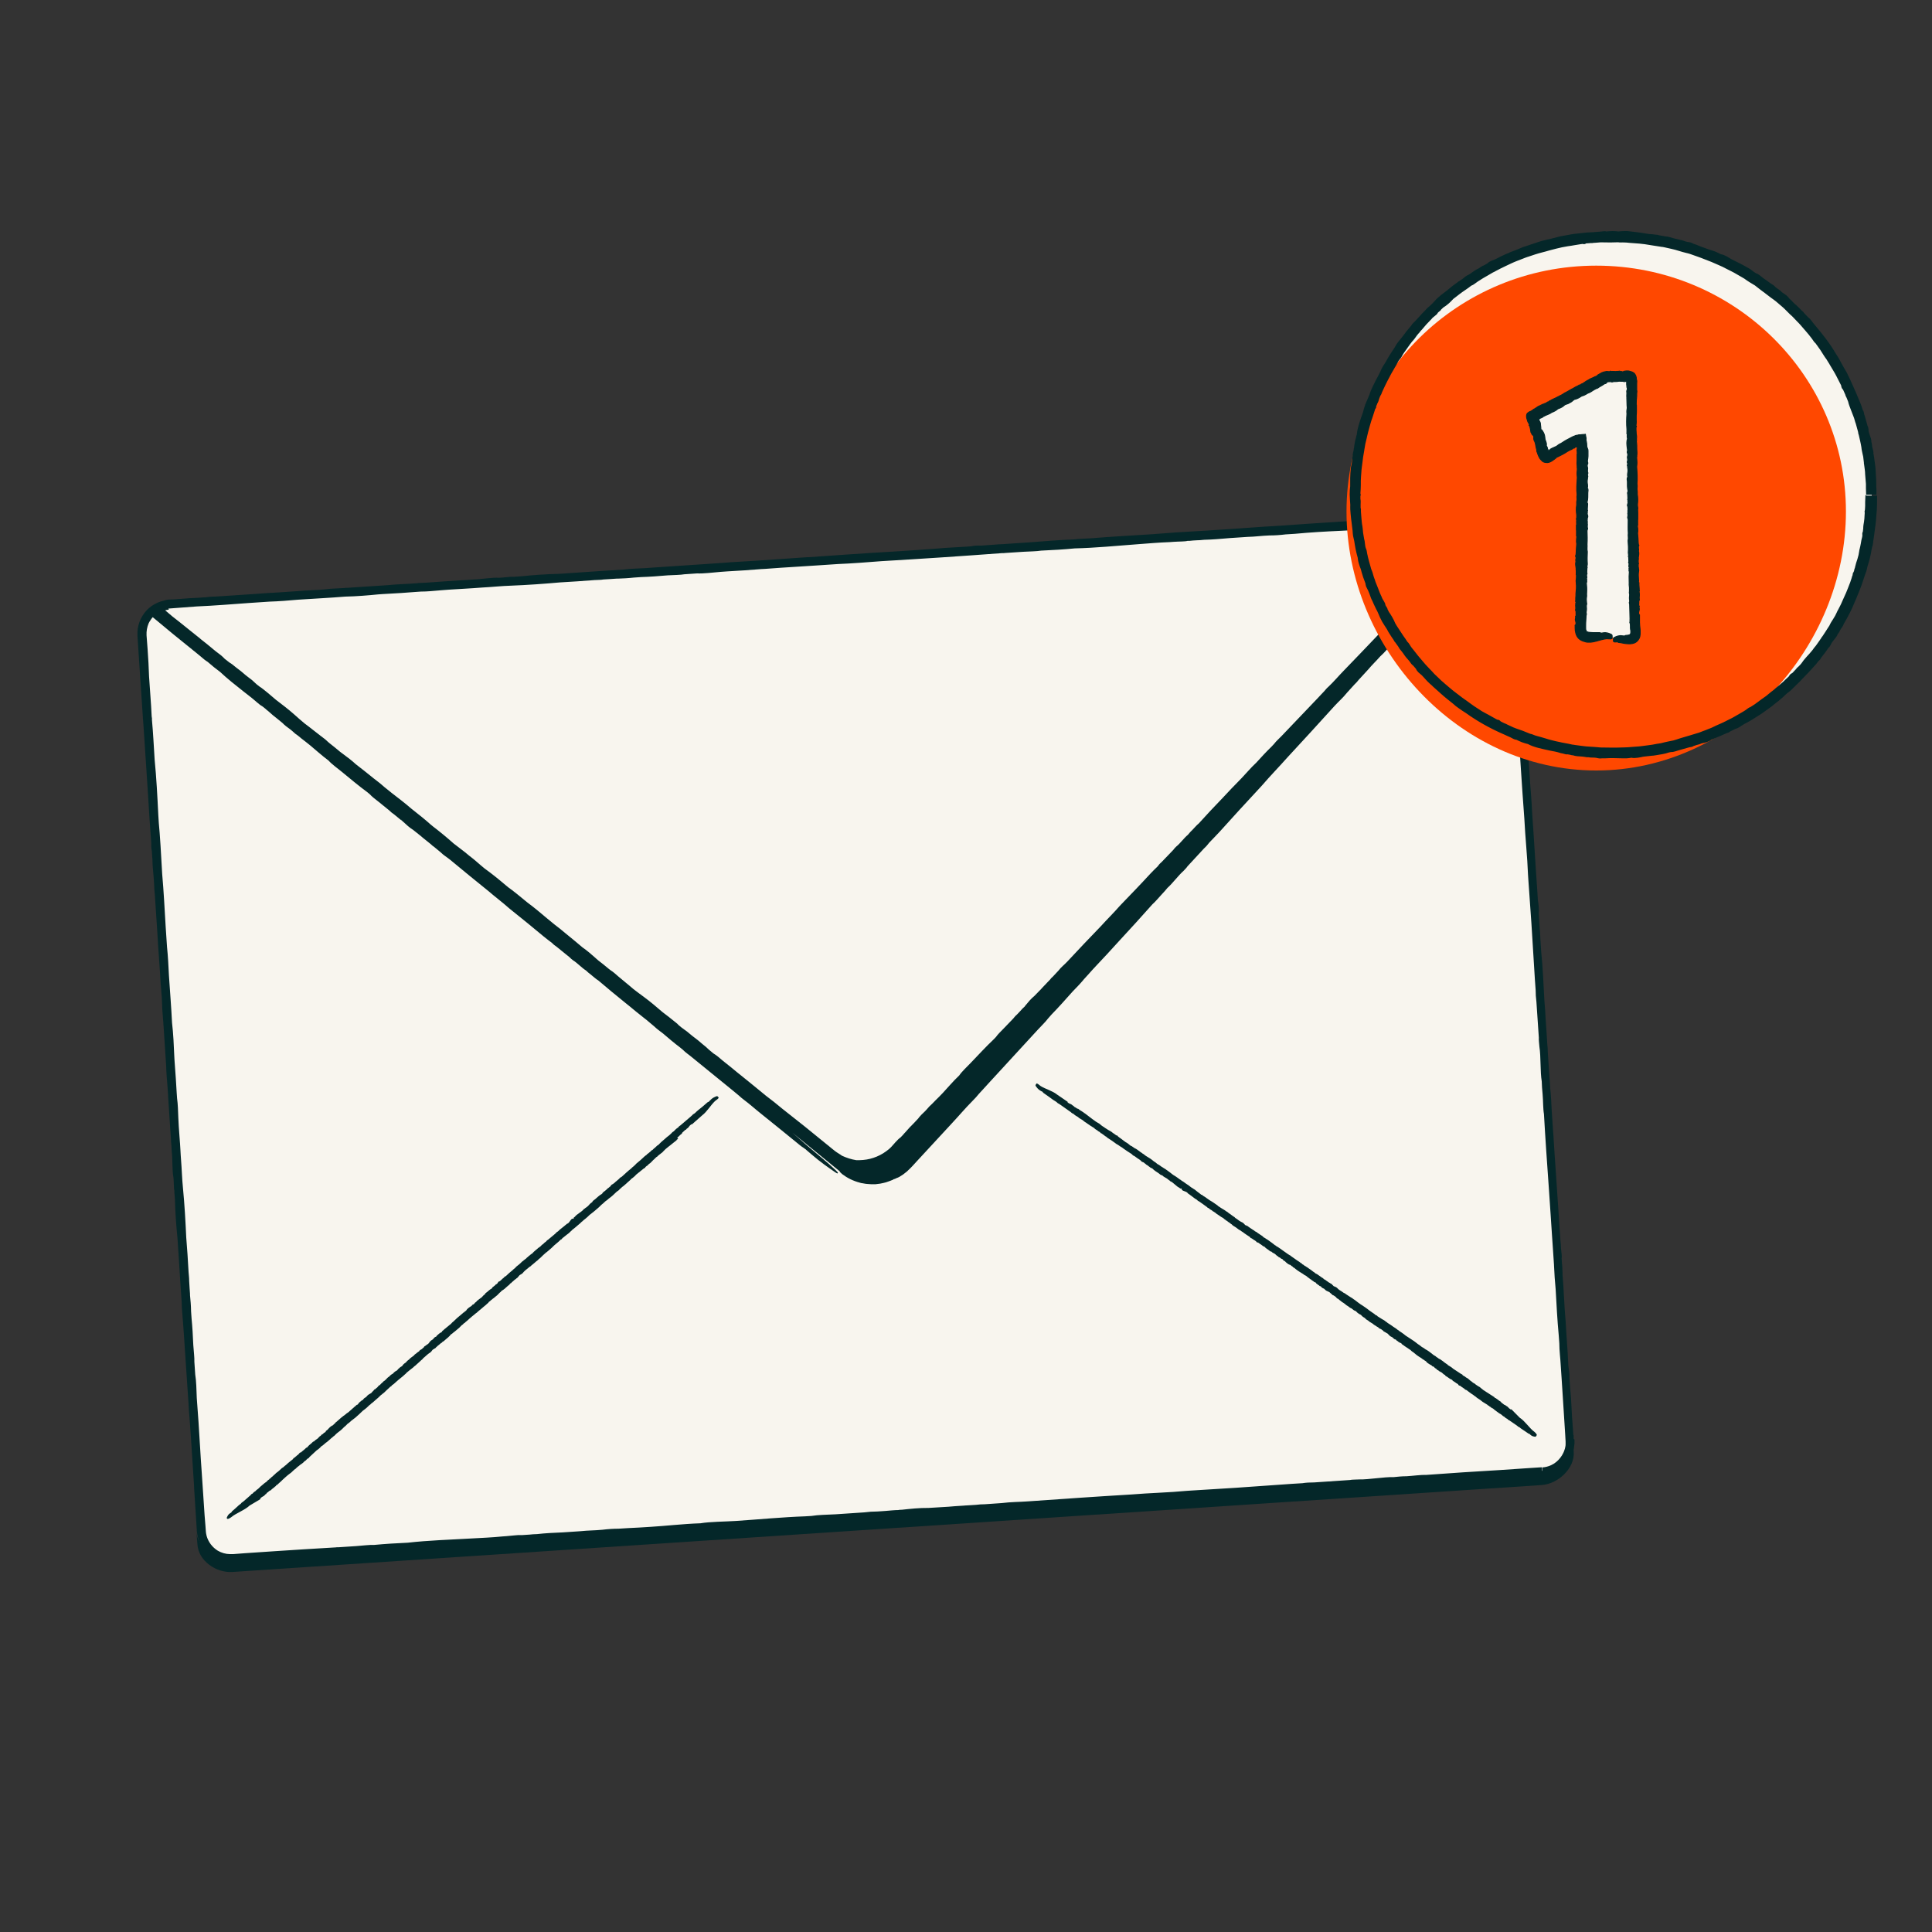
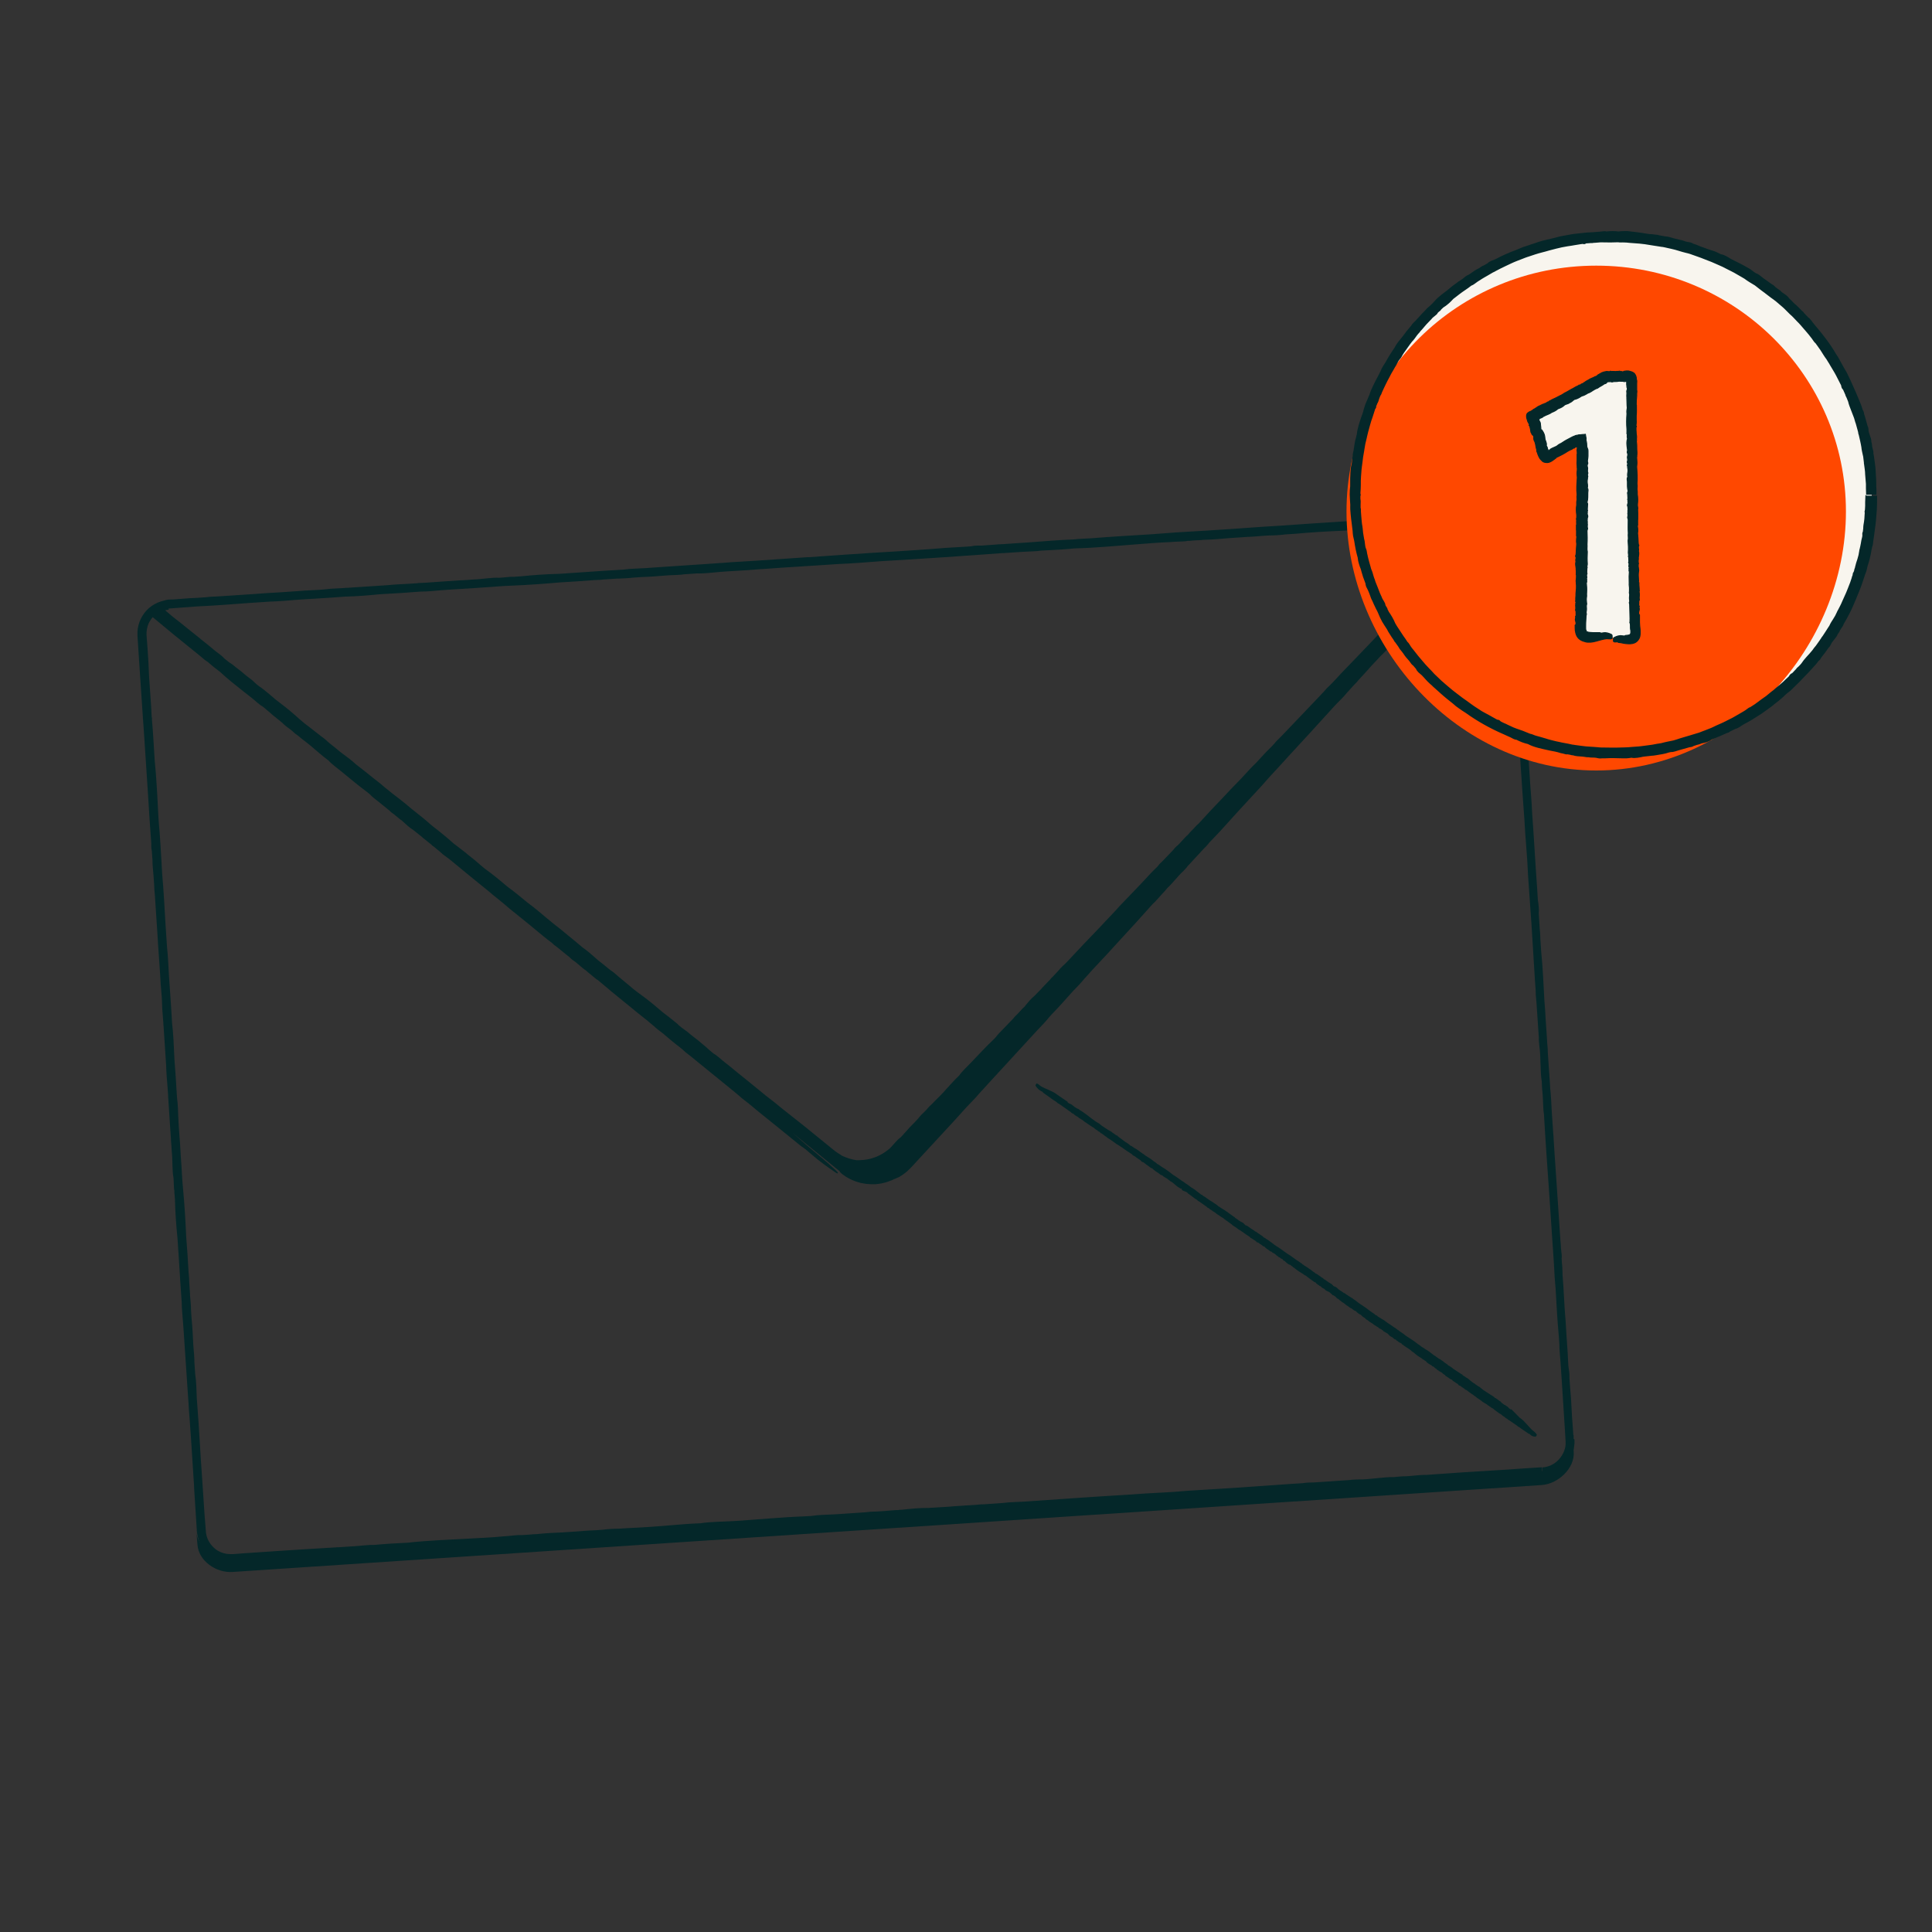
<svg xmlns="http://www.w3.org/2000/svg" id="Lines" version="1.1" viewBox="0 0 2000 2000">
  <rect x="0" y="0" width="2000" height="2000" fill="#333333" stroke="none" />
  <defs>
    <style>
      .st0 {
        stroke: #042729;
        stroke-miterlimit: 10;
        stroke-width: 1px;
      }

      .st0, .st1 {
        fill: #042729;
      }

      .st2 {
        fill: #042729;
      }

      .st3 {
        fill: #f8f5ee;
      }

      .st4 {
        fill: #fff;
      }

      .st5 {
        fill: #ff4800;
      }
    </style>
  </defs>
  <g id="Mail">
    <g>
-       <rect class="st3" x="175.6" y="579.1" width="1419.7" height="989.8" rx="30.7" ry="30.7" transform="translate(-69.2 61) rotate(-3.8)" />
      <g>
        <polygon class="st2" points="1615.8 1428.9 1615.8 1428.9 1615.8 1428.9 1615.8 1428.9" />
-         <path class="st2" d="M1615.8,1428.9v-.9c0,0,0,0,0,0,0,.1,0,.3,0,.9Z" />
        <polygon class="st2" points="1596.1 1527.3 1596.1 1527.2 1596.1 1527.2 1596.1 1527.3" />
        <path class="st2" d="M1629,1489.4c0-1.2,0-2.1,0-2.6,0-1.2,0-1.2-.3-1.3l-.6-8.8c-1.3-14.4-1.2-25.1-2.7-39.9l-.7-9.8c0-3,0-6-.7-9.7-.8-4.8-.7-10.8-1.1-16.2l-1.4-20.7c0-2.1-.4-4.3-.4-6.5,0-1.2-.1-2.7-.3-5.3-1.6-17.4-1.9-33.3-3.3-49.5,0-.6,0-1,0-1.5v-.3s0-.3,0-.3c-.2-3.7-.2-7-.6-9.3l-.3-5.2c.4-1.3,0-5-.7-10.3-.1-2.8-.2-5.3-.5-7.3-.3-5.1-.7-10.2-1-14.6-.4-6.7-.9-13.3-1.3-19.9l-.9-13.1-1.9-28.1c-.8-10.1-1.3-20.2-2-30.3,0-1.9-.2-3.8-.4-5.7-.5-7.9-1.1-15.7-1.6-23.7-.3-6.8-.7-15.1-1.5-22.6-.5-6.4-.7-12.9-1.3-19.3-.4-6-.8-12-1.2-18,0-2.8-.2-5.6-.6-9.3-.2-2.6-.2-4.7-.4-6.7l-1.3-19.4c-.2-5.7-.7-11.6-1.2-17.6-1-17.1-1.6-34.3-3.4-51.9l-.8-12.3c-.2-3.6-.2-7.1-.6-9.7l-1.1-17c.4-3.8,0-8.5-.9-14l-.8-12.7c-1.9-25.6-3.2-51.4-5.1-76.9-.5-11.4-1.4-22.2-2.2-32.6,0-1.2-.1-2.5-.2-3.6-.6-7.6-.9-15.1-1.5-22.4.2-4.4-.8-12-1.2-17.8-.7-10-1.3-20.1-2-30.1,0-.8-.1-1.5-.2-2.3,0-1.3-.2-2.6-.3-4l-2.1-31.8c-.1-2.1-.3-4.3-.4-6.4,0,0,0-1.1,0-1.5l-.5-7.8c-.5-9.1-1.1-18.6-1.8-27.7,0-.9-.1-1.9-.2-2.9,0-2.1-.3-4.1-.4-6.1-.3-4-.5-7.9-.8-11.9l-.7-9.9c-.2-3.6-.5-7.5-.8-11.3-.7-13.3-1.5-26.6-2.3-40l-.3-5-.2-2.5v-1.2c0,0-.2-1.4-.2-1.4-.1-1-.2-1.9-.4-2.9l-.6-2.8c-.3-.9-.6-1.8-.9-2.8-.3-.9-.8-1.8-1.1-2.7-1.6-3.5-3.9-6.8-6.5-9.5-2.7-2.8-5.9-5.1-9.3-6.8-1.6-.9-3.3-1.6-5-2.2l-2.6-.8c-.9-.3-1.8-.4-2.7-.6l-1.3-.2h-1.3c-.9-.2-1.8-.3-2.7-.3h-2.7c-.9,0-1.6.1-2.4.2-6.2.4-12.4.8-18.5,1.4l-5.6.4c-1.9.1-3.9.3-5.8.4-5.2.3-10.5.6-15.6,1-5.8.5-11.6.7-17.3,1.2l-31.3,2.1-12.2.8c-29.9,2-59.6,3.7-89.4,5.9l-2.8.2c-15.3.9-30.6,1.9-45.2,3-8.5.7-17,1.1-25.5,1.7-4.6.3-9.3.7-13.9.9-.4,0-1,0-1.6.1-17.7.9-35,2.1-52,3.5-20.6,1.3-41.2,2.4-61.6,4.1-6.5.5-12.1.4-18.3,1.2-15.5.6-30.5,1.8-45.5,3-11.4.8-20.5,1.3-28,1.9-3,.1-5.8.2-8.2.5-4.1.3-7.8.5-11.3.8l-2.5.2c-4.7-.1-8.3,0-10.5.7-1.8.1-3.6.2-5.4.4-13.2.7-26.3,1.5-39.9,2.7-11.9.9-23.9,1.6-35.8,2.4-29,1.6-58.2,3.8-87.4,5.8-.5,0-.9,0-1.4,0-23.2,1.5-47.2,3.4-70.5,4.7-5.5.3-10.8.6-16,1.1l-17.4,1.2c-3.4.2-7,.4-10.5.7l-17.8,1.2-26.9,1.8-8.3.6c-7.6.5-16,.5-22.6,1.5-14.8.8-29.6,1.9-44.4,2.9l-13.2.9c-3,.2-6,.5-9,.6-14.9.4-27.6,1.3-39.7,2.6-2.3.2-4.7.2-7.1.5h-2.1c-1.7-.2-8.9.8-13.4,1-7.5-.5-18.6,1.6-27.1,1.8-3.7.4-7.5.5-11.3.8h-1.2c-12.1.9-24.3,1.5-36.3,2.5-1.2,0-2.3.2-3.7.2-3.7.2-4.3,0-4.7.3l-8.9.6c-7.5.4-14.8.7-22.9,1.5l-41.2,2.7c-1.3,0-2.3,0-3,.2-6.5.5-13.8.5-19.2,1.3-8.6,1-20.1,1-28.9,1.9-6.3.4-12.7.8-19,1.3-8.9.5-17.8,1-26,1.7-9,.6-18,1.2-27.1,1.8l-12.3.8c-3.7.1-7.2.2-10.2.7l-9.9.7c-5.6.2-11.3.5-17,1.1h0c-1.3,0-2.6.1-3.9.3-1.4,0-2.8.2-4.2.3-.8,0-1.5,0-2.3,0-.7,0-1.4,0-2.2.1-.8,0-1.6.2-2.3.4-.8.1-1.5.4-2.2.6-4.6,1-9,2.9-12.9,5.6-3.9,2.7-7.2,6.3-9.6,10.3-2.5,4-4.1,8.6-4.8,13.3-.2,1.2-.2,2.4-.3,3.5,0,1.2,0,2.4,0,3.6.1,2.2.3,4.1.4,6.2.6,10.2,1.3,20.4,2,30.5.1,2.1.3,4.2.4,6.3l.3,4.2c.9,12.2,1.6,25.1,2.5,37.5v1.2c0,0,.2,1.2.2,1.2.8,12.5,1.8,25.3,2.5,37.5l.3,4.2c.1,2.1.3,4.2.4,6.3.6,10.1,1.3,20.3,2,30.5,1,16.5,2,33,3.3,49.2-.1,2.6-.1,5.3.6,8.3.1,1.4.1,2.8.3,4.2,0,1.3.1,2.6.3,3.9h0c0,5.8.6,11.4,1.1,17l.7,9.9c0,3.1.3,6.6.7,10.2l.8,12.3c.6,9.1,1.2,18.1,1.8,27.1.4,8.2,1.1,17.2,1.7,26,.4,6.3.8,12.6,1.3,19,.2,8.9,1.8,20.2,1.9,28.9,0,5.6.9,12.7,1.3,19.3,0,.7,0,1.7.2,3l2.7,41.2c.2,8.2.9,15.4,1.5,22.9l.6,8.9c-.2.4,0,1,.3,4.7,0,1.4,0,2.5.2,3.7.7,12,1.6,24.2,2.4,36.3v1.2c.3,3.8.7,7.5.8,11.3,1,8.4.3,19.9,1.8,27.1.4,4.5.3,11.8.9,13.3v2.1c.2,2.4.5,4.7.6,7.1.3,12.2,1.1,25,2.6,39.8.3,3,.4,6,.6,9.1l.9,13.2c.9,14.8,1.8,29.6,2.9,44.4,0,6.7,1,15,1.5,22.6l.6,8.3,1.8,26.9,1.2,17.8c.2,3.5.4,7.2.7,10.6l1.2,17.4c.3,5.3.6,10.6,1.1,16,1.8,23.3,3.1,47.3,4.7,70.5,0,.5,0,.9,0,1.4.9,14.6,1.8,29.2,2.8,43.8v1.4c0,0,.3,1.6.3,1.6.1,1,.2,2.1.5,3.1.2,1,.4,2.1.8,3.1.3,1,.6,2,1,3,1.5,3.9,3.8,7.6,6.7,10.7,5.6,6.2,13.5,10.3,21.8,11.2,3.4.4,7,.2,9.8,0l8.9-.6,17.9-1.2c13.6-.7,26.7-1.6,39.9-2.7,1.8-.1,3.6-.2,5.4-.4,2.4.4,5.9,0,10.5-.7l2.5-.2c3.4-.2,7.2-.5,11.3-.8,2.5,0,5.3-.3,8.2-.5,7.5-.5,16.6-1.1,28-1.9,15-.8,30.1-1.6,45.5-3,6.3,0,11.8-.9,18.3-1.2,20.5-1.1,41-2.7,61.6-4.1,17.1-1,34.4-2,52-3.4.5,0,1.2,0,1.6,0,4.6-.4,9.3-.6,13.9-.9,8.5-.5,17-1.2,25.5-1.7,14.7-.8,30-1.8,45.2-3l2.8-.2c29.8-1.8,59.6-3.9,89.5-5.9l12.2-.8,31.3-2.1c5.8-.3,11.6-.8,17.3-1.2,5.2-.3,10.4-.7,15.6-1,1.9-.1,3.9-.3,5.8-.4l5.6-.4c12.2-.5,24.7-1.5,37.4-2.5,26.9-1.3,53.6-3.2,80.1-5.3,3.8-.2,7.6-.5,11.3-.8l9.9-.7c4-.2,8-.5,12-.8,2-.1,4.1-.2,6.1-.4,1,0,1.9-.1,2.9-.2,9.1-.4,18.6-1.2,27.7-1.8l7.8-.5c.5,0,1.5,0,1.5,0,2.1-.1,4.3-.3,6.4-.4l31.8-2.1c1.4,0,2.7-.2,4-.3.8,0,1.5,0,2.3-.2,10.1-.7,20.1-1.3,30.1-2,5.8-.4,13.4-.4,17.7-1.2,7.4-.4,14.8-1.1,22.4-1.5,1.2,0,2.4-.2,3.6-.2,10.5-.6,21.3-1.2,32.6-2.2,25.5-1.4,51.2-3.5,76.9-5.1l12.7-.8c5.6.1,10.3,0,13.9-.9l17.1-1.1c2.7,0,6.1-.3,9.7-.6l12.3-.8c17.7-.5,34.8-2.2,51.9-3.4,6-.3,11.9-.6,17.6-1.2l19.4-1.3c2,0,4.1-.3,6.7-.4,3.7,0,6.5-.3,9.3-.6,6-.4,12-.8,18-1.2,6.5-.3,12.9-.9,19.3-1.3,7.6-.2,15.9-.9,22.6-1.5,7.9-.6,15.8-1,23.6-1.6,1.9,0,3.8-.2,5.7-.4,10.1-.7,20.2-1.4,30.4-2l28.1-1.9,13.1-.9c6.6-.4,13.2-.9,19.8-1.3l-.6-9-15.4,1c-9.3.7-18.5,1.3-28,1.9-25.4,1.5-50.8,3.1-75.9,5-5.7-.2-13.8,1-20.6,1.4-5.2,0-9,.5-13.3.9-10.2-.3-25.5,2.6-35.8,2.4-3.6.2-7.5.1-9.5.6l-37.1,2.5c-4.6,0-8.5.2-12.1.8-7.6.4-14.3.9-22.7,1.5-30.7,2.3-61.4,4.3-92.2,6.1l-4.6.3c-18.8,1.8-38.9,2.2-57.9,3.8-35.6,2.1-71.1,4.6-106.6,7.1-9.4.7-17.1.5-27.6,1.8l-17.3,1.2c-3.1,0-6,.2-9,.6l-9.6.6c-1.4,0-2.9.2-2.9.2l-9.3.6c-9,.9-18.1,1.1-27.2,1.8-9.7-.1-18.9.9-28,1.9-1.6,0-2.6,0-2.8.2-.3,0-.6,0-.8.1.2,0,.3,0,.5,0-4,0-8.7.5-13.4.9l-4.2.3-4.6.3c-4.5,0-9,.3-13.4.9l-29.8,2c-8.8.5-17.9.5-24.9,1.7l-6.6.4c-23.1.8-48.1,3.2-71.8,4.8-10.9.7-26.7.7-36.5,2.4-9.1.3-18.5,1-27.7,1.8-15.8,1.4-31.5,2.5-47.4,3.2l-9.6.6c-5.6,0-11.2.4-16.9,1.1-8.2.8-14.3.6-22.7,1.5l-4.4.3-13.5.9c-9.3.4-18.4.8-27,1.8-3,.1-5.4.2-7.5.5-2.5.2-5.1.3-7.6.5h-1.9c-2.9-.2-9,.7-14.5,1.1l-4.1.3c-11,1.1-21.4,1.5-32,2.1-22.6,1.3-45.2,2-66.2,4.4-11.5.5-23.1,1.2-34.8,2.3-5-.2-11.8.7-18.4,1.2l-18.3,1.2h-1.9c0,.1-2,.2-2,.2-20.8,1.2-41.6,2.5-62.4,3.9-10.4.7-20.7,1.4-31.1,2.1l-7.8.6-3.9.3h-1c0,0-.8,0-.8,0h-1.6c-4.4,0-8.8-1.3-12.6-3.5-5.7-3.5-9.9-9.1-11.6-15.3-.2-.8-.3-1.6-.5-2.3-.2-.8-.2-1.6-.3-2.4-.1-.7-.2-1.8-.2-2.7,0-.9-.1-1.9-.2-2.8-.3-3.7-.6-7.4-.9-11.1-.5-7-.9-14.1-1.4-21-1-16.9-2.4-33.5-3.3-50.1-.2-3.3-.3-6-.5-8-.6-11.3-1.5-23.4-2.4-35.5-.1-2.3-.3-4.6-.5-6.9-.3-8.2-.5-17.7-1.6-24.3-.2-3.4-.6-8.3-.9-13.3.2-4-.6-10-1.1-17.2-.4-9.2-.9-18.5-1.8-27.7l-.5-7.2c-.1-6.5-.6-11.5-1.1-16.7,0-.5,0-.9,0-1.4-.2-1.8-.2-3.7-.4-5.7l-.5-8.1c.1-2-.3-4.8-.6-9-.7-12.4-1.4-23.8-2.4-35.6-.8-17-1.7-33.7-3.4-51.2-1-9.7-1.2-19.5-2-29.3-.2-3.2-.5-6.5-.6-9.7-.3-7.2-1.8-22.6-2.2-33.7-.3-7.3-.4-13.7-1.3-20.2-.1-2-.3-3.9-.4-5.8-.5-9.7-1.2-19.2-1.9-28.7-.2-3.1-.5-6.2-.6-9.5-.4-9.9-1-23.2-2.3-34.1-.8-16-2.1-32.3-3.2-48.8-.5-10.1-1-20.2-2-29.7-.5-7-.9-14.1-1.4-21-1-16.6-2-36.5-3.6-54.5-1-18.6-2.4-42.2-3.5-52.8l-.5-7.9c-1-20.2-2-39.4-3.8-57.5-.9-13.6-1.5-27.3-2.8-41.3v-1.9c-.1,0-.3-1.9-.3-1.9-.6-14.1-1.9-27.7-2.7-41.3-.3-9.1-.8-18.5-1.5-28.1-.3-4.8-.7-9.6-1.1-14.5-.2-4.2.5-8.4,2.2-12.4.5-1,1-2,1.7-2.9.3-.5.6-1,.9-1.4l1-1.3c.2-.2.4-.4.6-.7,13.7,11.5,27.6,22.9,41.6,34.1l.7.6.7.5,6.8,5.6c2.4,2.1,4.9,4.2,7,5.4,4.2,3.7,8.5,7.2,13,10.5,7.3,6.9,15.8,13.6,24.3,20.3,4,3.2,8,6.1,12,9.6l1.5,1.3c2,1.7,4.3,3.6,5.6,4.2l.7.5c.9.8,1.9,1.5,2.9,2.3.7.7,1.6,1.5,2.7,2.3,3,2.8,6.4,5.6,9.9,8.3l5,4.1,1.5,1.5c2.9,2.7,5.6,4.1,8.5,6.7,1.9,1.9,4,3.6,6.3,5.1l3.5,2.9c6.1,4.6,11.9,9.4,17.6,14.4,3.3,2.9,6.9,5.7,10.3,8.3,3.1,3.6,9.3,8,13.3,11.3,8.8,7.2,17.9,14.9,26.9,21.5l2.4,2c2.2,2.5,5.7,5.1,9,7.7l11.1,9c1.5,1.5,3.1,2.9,5,4.1l1.7,1.4,1.6,1.3c1.7,1.4,3.4,2.9,5,4-.5-.6-1.1-1.3-.9-1.4-.1.1.5.8,1.1,1.5,0,.1.4.5,1,.9,3.2,3,6.4,6,10.4,8.5,3.3,2.8,6.9,5.3,10.1,8.2l3.5,2.8s.5.5,1.1.9l3.6,2.9c1,1,2,1.9,3.3,2.7l6.4,5.3c3.5,3.5,6.9,5.3,10.4,8.2,13.1,10.8,26.2,21.7,39.5,32.3,6.9,6,14.6,11.7,21.3,17.7l1.7,1.4c11.5,9.2,23,18.5,34.2,27.9,3.1,2.6,5.7,4.4,8.6,6.7,1.2,1.3,2.6,2.5,4.5,3.7l13.8,11.2c.6.8,2,1.9,3.4,3,4.3,2.6,9.2,8,13.5,10.6,1.5,1.4,2.8,2.7,4.8,4.1,2.6,2,5.3,4.7,7.8,6.1,9.2,7.8,18.5,15.6,28,23.2,3.6,2.9,7,5.6,10.4,8.5l8.5,6.8,3.3,2.6c2.6,2.1,5.1,4.3,7.6,6.4h0c3.1,2.9,6.2,5.2,9.3,7.5,5.8,5,11.6,9.9,17.7,14.5l3,2.5c2.5,2.7,5.8,4.7,8.6,7.1,14.1,11.5,28.3,23,42.4,34.5,2.5,2,4.6,3.9,7,5.8,1.6,1.4,3.1,2.9,5,4.2,6.2,4.6,12,9.9,18.2,14.8,13.2,10.5,26.3,21.3,39.5,32,1.8,1.4,3.3,2.6,4.2,3l1.7,1.3h.5c-.2,0-.3,0,0,.4l5.5,4.7c9.3,8.1,17.5,13.7,24.6,18.6h0c3.1,2.1,2.5,1.4,3.1.9.9-.8-18.2-16.9-20.1-18.4-7.6-6.2-16.9-14.3-27-23.2l48.7,39.7h0c0,0,.2.1.2.2.1.6.8,1.4,2.7,3,4.9,3.7,10.9,6.9,18.2,8.8.5.1.9.3,1.4.4.5,0,.9.2,1.4.2.9.2,1.9.3,2.8.5,1,.2,2,.2,3,.3,1,0,2,.2,3,.2,1,0,2.1,0,3.1,0,.5,0,1,0,1.6,0,.5,0,1.1-.1,1.6-.2,1.1-.1,2.1-.3,3.2-.4,1.1-.2,2.2-.5,3.3-.7,1.7-.3,3.4-.9,5.1-1.5,1.7-.5,3.3-1.3,4.9-1.9.7-.4.5-.4.3-.5h.6c1-.2,1.9-.8,2.8-1.2.7-.2,1.7-.6,2.8-1.2,1.1-.7,2.5-1.5,3.8-2.4,1.2-.9,2.5-1.9,3.7-2.9.6-.5,1.2-1,1.7-1.6l1.7-1.6c1.2-1.1,2.1-2.2,3.2-3.3l3-3.3c4-4.4,8.1-8.8,12.2-13.2,8.1-8.8,16.2-17.6,24.3-26.3,7.7-8.2,14.8-16.7,22.5-24.4,2.4-2.3,4.3-4.6,6.2-6.9,3-3.1,5.7-6.3,8.7-9.5,17.4-18.9,34.8-37.8,52.2-56.8,3.5-3.9,7.5-7.5,10.6-11.6l3.7-4.2c7.6-7.8,14.7-15.8,21.8-23.8,3.8-3.9,7.6-7.8,11.4-12.3,0,0,0-.1.1-.2,3.2-3.4,6.3-7,9.4-10.4l4-4.3,10.5-11.2c4.2-4.7,8.4-9.3,12.8-14,11.7-12.6,23.2-25.3,34.5-38,3-2.6,6.4-6.8,9.6-10.2,2.5-2.5,4-4.5,5.9-6.7,5.2-4.6,11.4-13,16.6-17.6,1.7-1.8,3.5-3.6,4.2-4.8l17-18.4c2.3-2.1,4-4.1,5.5-6.1,3.5-3.8,6.8-6.9,10.6-11.1,13.8-15.4,27.9-30.7,42.1-46l2.1-2.3c8.3-9.7,17.8-19.4,26.3-29,16.4-17.6,32.5-35.4,48.7-53.2,4.3-4.7,8.4-8.1,12.8-13.6l7.9-8.7c1.6-1.4,2.8-2.9,4.1-4.5l4.4-4.8c.7-.7,1.3-1.4,1.3-1.4l4.3-4.7c3.9-4.7,8.4-8.9,12.4-13.5,4.9-4.4,8.8-9.2,12.8-14,.7-.8,1.1-1.3,1.2-1.5.7-1,1.5-2,1.3-2.1.1,0-.6,1.1-1.2,2,2-1.8,4.1-4.2,6.2-6.6l1.9-2.1,2.1-2.3c2.2-2.1,4.2-4.3,6.1-6.7l13.7-14.8c4.1-4.3,8.4-8.8,11.2-12.5l3-3.3c11-11.2,22.2-23.7,33.1-35.5,5-5.4,12.5-12.9,16.5-18.4,2.1-2.2,4.3-4.5,6.4-6.8l3.2-3.5c1.3-1.5,2.6-2.9,3.9-4.4.2.1.3.3.5.4,3.1,2.9,5.6,6.5,6.9,10.5l.5,1.5c.2.5.2,1,.4,1.6,0,.5.3,1,.3,1.6l.2,1.6v.8c0,0,.2.9.2.9v1.9c.1,0,.4,3.7.4,3.7,0,4.5.3,8.9.9,13.4l.3,4.6.3,4.2c.3,4.7.3,9.4.9,13.4,0-.2,0-.4,0-.6,0,.3,0,.6,0,.9-.1.3,0,1.2.2,2.8.2,9.3.4,18.5,1.9,28,.5,9.1,1.5,18,1.8,27.2l.6,9.3s0,1.5.2,2.9l.6,9.6c0,3,0,5.9.6,9l1.2,17.3c0,10.6,1.2,18.1,1.8,27.5,2.3,35.5,4.4,71.1,7.1,106.6.9,19.1,3.1,39,3.8,58l.3,4.6c2.3,30.7,4.3,61.5,6.1,92.2.5,8.4.9,15,1.5,22.6,0,3.7.2,7.6.8,12.2l2.5,37c-.2,2.1.3,5.9.6,9.5,1.6,10.1.7,25.7,2.4,35.7.2,4.3.3,8.1.9,13.3.6,6.8.4,15,1.4,20.6,1.4,25.2,3.2,50.6,5,75.9.7,9.6,1.3,18.7,1.9,28.1l1.5,22.7.6,8.7c.5,6.9.9,13.9,1.4,20.8v.3c.4,8.8.9,16.9,1.7,24.8.9,16,1.7,31.9,3.2,47.8l.6,8.3c0,7.8,1.1,15.5,1.5,23.3.3,4.9.7,9.8,1,14.8,0,0,0,0,0,0h0c0,.2,0,.1,0,.1.9,14,1.8,28.1,2.7,42.1l.9,14.2.2,3.6c0,1.2.2,2.5.2,3.4v1.5c0,.5,0,1,0,1.5,0,.5,0,1-.1,1.5l-.3,1.5c-.1,1-.5,2-.8,2.9-.3,1-.7,1.9-1.1,2.8-.9,1.8-1.9,3.6-3.2,5.2-2.5,3.2-5.7,5.9-9.4,7.6-3,1.4-6.2,2.2-9.4,2.4l.6,8.9c8.3-.6,16.4-4.2,22.3-10,6-5.8,9.8-13.9,10.4-22.2,0-.6.1-1.2.2-1.7,0-.5,0-1,0-1.5,0-.9,0-1.8,0-2.4ZM926.4,1562.7c0,0,0,0,0,0h0s0,0,0,0ZM1332.4,756.5c0,0,0-.1.3-.3l-.3.4s0,0,0,0ZM174.3,630c9.5-.7,19.9-1.5,29.2-2.2,18.2-.8,37.9-2.4,54.5-3.6,7-.5,14-.9,21-1.4,9.6-.3,19.6-1.1,29.7-2,16.5-1.1,32.8-1.9,48.8-3.2,11.1-.2,24.3-1.3,34.1-2.3,3.2-.3,6.4-.4,9.5-.6,9.6-.5,19.1-1.1,28.8-1.9,1.9-.1,3.9-.3,5.8-.4,6.6,0,13-.7,20.2-1.3,11-1,26.5-1.6,33.7-2.2,3.2-.3,6.5-.4,9.7-.7,9.8-.5,19.6-1.6,29.3-1.9,17.6-.7,34.3-1.9,51.2-3.4,11.8-.7,23.3-1.4,35.6-2.4,4.3-.2,7.1-.2,9-.6l8.1-.5c2-.1,3.8-.3,5.7-.4.5,0,.9,0,1.4,0,5.2-.2,10.3-.4,16.7-1.1l7.2-.5c9.3-.3,18.5-1,27.7-1.8,7.2-.4,13.2-.4,17.1-1.1,5-.4,9.8-.7,13.2-.9,6.7.3,16.2-.9,24.4-1.6,2.3-.2,4.6-.3,6.9-.5,12.1-.7,24.2-1.4,35.5-2.4,2,0,4.7-.3,8-.5,16.5-1.3,33.2-2.1,50-3.3,7-.5,14-.9,21-1.4,14.7-.6,29.8-1.8,45.4-3,41.4-2.4,82.9-5.2,124.5-8.3h2c0-.1,1.9-.2,1.9-.2l18.3-1.2c6.7-.4,13.6-.4,18.4-1.2,11.8-.5,23.3-1.2,34.8-2.3,21.1-.5,43.6-2.7,66.2-4.4,10.6-.8,20.9-1.7,32-2.1l4.1-.3c5.5-.4,11.7-.2,14.5-1h1.9c2.5-.3,5.1-.5,7.6-.6,2.1,0,4.5-.2,7.5-.5,8.6-.2,17.8-1,27-1.8l13.5-.9,4.4-.3c8.4-.2,14.4-1.2,22.7-1.5,5.7,0,11.3-.4,16.9-1.1l9.6-.6c15.8-1.5,31.5-2.4,47.4-3.1,9.3-.4,18.7-1,27.7-1.8,10.1.4,25.7-1.7,36.6-2.4,23.7-1.6,48.7-2.5,71.7-4.8l6.6-.4c2.3.1,4.8.3,7.4.9-.2.3-.3.6-.4,1h-.9c-.2.2-.3.4-.4.5l-.8.8-1.5,1.6-3,3.2c-2,2.1-4.1,4.2-6.2,6.2l-4.5,4.7c-2.8,2.6-5.4,5.3-7.9,8.3-5.3,6-34.5,35.2-38.7,40.1-1.4,1.4-2.5,2.6-3.4,3.7-1.2,1.2-2.4,2.5-3.6,3.7l-.9.9c-1.6,1.1-3.7,4.9-6.3,7.6l-2.6,1.4c-.2.3-.4.4-.6.7-5.4,5-11.3,12.4-19.1,21l-4.8,5.3c-.2.3-.5.1-.6,0l.2.5-1.5,1.5c-.8.5-2.3,1.9-3.8,3.5-11.7,12.2-23.4,24.6-35.2,36.7-5.6,5.7-10.6,11.7-16.2,17-1.8,1.5-3.1,3.2-4.5,4.8-2.2,2.2-4.1,4.4-6.3,6.7-12.5,13.1-25.1,26.3-37.7,39.5-2.5,2.7-5.5,5.1-7.7,8.1l-2.7,2.9c-5.5,5.3-10.7,11-15.8,16.6-2.8,2.7-5.6,5.4-8.3,8.5h0c-2.3,2.5-4.5,5-6.8,7.4l-2.9,3-7.6,7.8c-3,3.3-6,6.5-9.2,9.8-8.5,8.7-16.7,17.6-24.8,26.5-2.2,1.7-4.6,4.7-6.9,7-1.9,1.7-2.9,3.1-4.3,4.7-3.9,3.1-8.1,9.1-12.1,12.2-1.2,1.2-2.5,2.5-3,3.4l-12.3,12.8c-1.7,1.4-2.9,2.8-3.9,4.3-2.6,2.6-5,4.7-7.7,7.7-9.9,10.8-20.2,21.4-30.4,32l-1.5,1.6c-5.9,6.8-12.8,13.5-18.9,20.3-11.9,12.2-23.5,24.6-35.1,37-3.1,3.3-6.2,5.5-9.2,9.4l-5.7,6.1c-1.2.9-2.1,2-2.9,3.1l-3.2,3.3c-.5.5-.9,1-.9,1l-3.1,3.2c-2.8,3.3-6.1,6.2-9,9.4-3.6,2.9-6.4,6.4-9.2,9.8-.5.6-.8.9-.8,1.1-.5.7-1,1.5-.9,1.6-.1,0,.4-.8.8-1.5-1.5,1.2-3,2.9-4.5,4.6l-1.4,1.5-1.5,1.6c-1.7,1.4-3.1,3-4.4,4.7l-9.9,10.3c-2.9,3-6.1,6-8,8.8l-2.2,2.3c-8.1,7.6-16.1,16.4-24,24.6-3.6,3.8-9.2,8.9-11.8,12.9-3.1,3-6.3,6.2-9.2,9.5-5,5.7-10.1,11.2-15.6,16.5l-3.2,3.3c-2.1,1.8-3.9,3.7-5.6,5.8-2.6,3-5,4.7-7.6,7.8l-1.3,1.7-4.4,4.7c-3.2,3.1-6.2,6.3-8.8,9.4-1,1-1.8,1.9-2.4,2.7-.8.9-1.7,1.8-2.5,2.6l-.7.6c-1.2.7-3.2,2.9-5,4.8l-1.3,1.5c-.8,1-1.7,2-2.6,2.9-.4.4-.9.9-1.3,1.3l-1.3,1.2c-1.8,1.5-3.8,2.9-5.8,4.2-4.3,2.7-9,4.6-13.7,5.8-4.8,1.2-9.6,1.5-14.3,1.4-5.1-.8-10-2.4-14.8-4.6-1.8-1.4-4.5-2.8-6.9-4.6-1.1-.8-2.2-1.7-3.4-2.7l-3.4-2.8-.7-.6-.8-.6c-15.4-12.7-30.9-25.1-46.5-37.3-5.7-4.8-11.4-9.3-17-13.5-2.6-2.1-5.2-4.3-7.8-6.4-6.2-5.2-12.5-10.1-18.6-15.1-1.2-1-2.2-1.8-3-2.4-4.1-3.5-8.7-7.1-13.2-10.7-.8-.7-1.7-1.4-2.6-2.1-2.9-2.6-6.4-5.5-9.2-7.1-1.3-1-3.1-2.5-4.9-4.1-1.3-1.4-3.5-3.3-6.2-5.4-3.3-2.9-6.7-5.7-10.3-8.3l-2.7-2.2c-2.3-2.1-4.3-3.5-6.3-4.9-.2-.2-.4-.3-.5-.4-.7-.5-1.4-1-2.2-1.6l-3-2.5c-.6-.8-1.6-1.7-3.2-2.9-4.5-3.8-8.9-7-13.4-10.5-6.2-5.3-12.2-10.5-19-15.5-3.8-2.7-7.5-5.6-11.2-8.4-1.2-1-2.4-2-3.5-3-2.6-2.3-8.4-6.8-12.4-10.3-2.6-2.3-4.9-4.4-7.5-6-.7-.6-1.5-1.1-2.2-1.7-3.5-3-7.1-5.8-10.7-8.6-1.1-1-2.3-1.9-3.4-3-3.5-3.1-8.3-7.3-12.7-10.3-5.8-5-11.9-9.9-18-14.9-3.7-3.1-7.4-6.2-11.1-8.9-2.6-2.1-5.2-4.2-7.8-6.4-6.1-5.1-13.3-11.3-20.3-16.4-6.8-5.7-15.6-12.8-19.8-15.7l-2.9-2.4c-7.3-6.2-14.5-12-21.6-17.1-5.1-4.1-9.8-8.6-15.2-12.7l-.7-.5-.7-.6c-5.1-4.4-10.5-8.1-15.6-12.2-6.5-5.8-13.6-11.7-21.2-17.5l-2.9-2.4c-3.8-3.5-12.5-10.6-19.6-16.1-6.5-5.7-14.1-11.4-20.4-16.3-2.6-2.1-5.2-4.2-7.8-6.3-3.4-3.1-7.2-6-11-8.9-6.1-5-12.2-9.8-18.3-14.5-3.8-3.6-8.9-7.4-12.7-10.2-1.3-.9-2.4-1.8-3.6-2.7-3.5-2.9-7-5.9-10.7-8.7-.7-.6-1.4-1.2-2.1-1.8-2.2-2.2-4.7-4-7.5-6.1-4.3-3.2-9.9-7.9-12.7-9.9-1.2-.9-2.5-1.9-3.7-2.8-3.6-3-7.2-6.1-10.6-9.2-6.3-5.6-12.7-10.4-19.1-15.3-4.3-3.6-8.4-7.3-13.1-10.9-1.6-1.3-2.7-2.1-3.5-2.5l-3.1-2.4c-.7-.6-1.4-1.2-2-1.8-.2-.2-.3-.3-.5-.5-1.8-1.7-3.6-3.3-6.2-5.1l-2.7-2.1c-3.3-3-6.8-5.7-10.3-8.3-2.6-2.2-4.9-4-6.6-4.9-1.9-1.5-3.7-2.9-5-3.9-2.1-2.4-5.7-5.2-8.9-7.5-.9-.7-1.7-1.4-2.6-2.1-4.4-3.7-8.9-7.4-13.2-10.7-.7-.7-1.7-1.5-3-2.5-6.2-4.8-12.3-10-18.7-15-2.6-2.1-5.2-4.1-7.9-6.2-2.4-2.1-4.8-4.1-7.3-6.2,1.2-.3,2.5-.6,3.8-.7ZM721.1,1097.8c-.2-.2-.3-.2-.3-.3,0,0,0,0,0,0l.3.4h0ZM1066,1072.2c0,0,0,.1-.4.5l.4-.6s0,.1,0,.1ZM1561,602.7c0,0,0,.2,0,.4,0-.2,0-.4,0-.4Z" />
-         <path class="st2" d="M588,1266.1v-.2c-.2,0,0,0,0,.2Z" />
-         <path class="st2" d="M701.1,1177.8h0c0-.1,0-.1.1-.2,1.6-1.1,2.7-2.8,4.5-3.9.3-.2.3-.4.3-.6.2-.2.3-.4.4-.7l1.9-1.7c.5-.4.9-1.1,1.5-1.2.6,0,.7-.4.8-.8l1-.7c1.5-.9,1.8-2.5,3.3-3.5l.8-.7c.2.2.5.4,1.1-.3l10.1-8.9c5-3.8,8.7-10.4,13.2-14.7,2-1.7,4.5-3.1,3.7-3.9-.5-.6-1.1-1.6-2-1.2-2.1.8-4.5,1.8-6.6,4.2l-1.3,1.3c0,.2,0,.2.2.3l-.3-.2-.4.3c-.4,0-.8.2-1.2.6-3.2,2.8-6.4,5.6-9.8,8.2-1.6,1.2-2.7,2.9-4.5,3.8-.6.2-.9.7-1.2,1.1-.6.4-1.1,1-1.7,1.5-3.5,2.9-6.9,5.9-10.4,8.9-.7.7-1.7.9-2.1,1.8l-.7.7c-1.7,1-3,2.4-4.3,3.8-.8.5-1.7,1-2.3,1.9,0,0,0,0,0,0-.6.5-1.2,1.2-1.8,1.7l-.8.7-2.2,1.7c-.8.8-1.6,1.5-2.5,2.2-2.4,1.9-4.6,4-6.7,6.2-.8,0-1.3,1-2,1.5-.6.3-.8.8-1.1,1.2-1.4.3-2,2.3-3.5,2.6-.3.3-.8.5-.8.9l-3.4,2.8c-.6.2-.9.5-1,1-.7.5-1.5.9-2.2,1.6-2.6,2.6-5.5,5-8.3,7.3l-.4.4c-1.4,1.8-3.5,3-5.1,4.8-3.4,2.6-6.5,5.6-9.6,8.4-.8.8-2,.8-2.6,2l-1.5,1.4c-.4,0-.6.4-.8.7l-.9.7c-.2,0-.3.2-.3.2l-.8.7c-.7.9-1.7,1.3-2.5,2.1-1.3.3-1.9,1.3-2.5,2.2-.1.1-.2.2-.2.3,0,.2-.1.5,0,.6-.1-.1,0-.4,0-.6-.5.1-.9.6-1.3,1l-.4.3-.4.3c-.6.2-1,.6-1.2,1.1l-2.8,2.3c-.8.6-1.8,1.2-2.1,2.2l-.6.5c-2.5,1.4-4.6,3.5-6.8,5.4-1,.8-2.7,1.7-3.1,3.1-1,.6-1.9,1.3-2.6,2.1-1.2,1.5-2.6,2.8-4.3,3.8l-.9.8c-.7.2-1.2.7-1.5,1.3-.9,1.2-7.1,5.1-7.8,6.2-.3.2-.5.4-.6.7-.2.2-.5.4-.7.6h-.2c-.5,0-.4,1.4-.9,1.8l-1-.4c0,0,0,0,0,.1-1.3.5-2,2.2-3.4,3.8l-.9,1c0,0-.2-.1-.4-.3l.3.4-.3.2c-.3,0-.6,0-.9.3-2.3,1.9-4.6,3.9-7,5.7-1.1.8-1.9,2.1-3.2,2.7-.5.1-.6.5-.8.8-.5.3-.8.7-1.2,1.1-2.5,2-5,4.2-7.4,6.2-.5.5-1.3.5-1.5,1.3l-.5.5c-1.2.7-2.2,1.7-3.1,2.7-.6.3-1.2.7-1.7,1.3h0c-.5.4-.8.9-1.3,1.3l-.6.4-1.6,1.1c-.5.6-1.1,1.1-1.8,1.6-1.7,1.3-3.2,2.8-4.7,4.4-.7,0-1,.7-1.5,1-.5.1-.5.5-.8.8-1.1,0-1.4,1.7-2.5,1.8-.2.2-.5.3-.5.7l-2.5,2c-.5,0-.7.3-.7.7-.5.4-1.1.5-1.6,1.1-1.8,1.9-3.8,3.5-5.9,5.1l-.3.3c-.9,1.4-2.5,2.1-3.6,3.4-2.4,1.8-4.6,3.9-6.8,6-.6.6-1.6.4-1.9,1.4l-1.1,1c-.4,0-.5.2-.6.5l-.6.5c-.1,0-.2.2-.2.2l-.6.5c-.4.7-1.2.9-1.8,1.5-1,0-1.4.8-1.8,1.6,0,0-.1.2,0,.2,0,.2,0,.4,0,.6-.1-.1,0-.3,0-.5-.4,0-.7.4-.9.7l-.3.2-.3.2c-.5,0-.7.3-.9.8l-2,1.6c-.6.4-1.3.8-1.4,1.6l-.4.4c-1.9.9-3.3,2.4-4.9,3.7-.7.6-2,1.1-2.1,2.3-.7.4-1.4.8-1.9,1.5-.8,1.1-1.8,2-3,2.7l-.6.5c-.5.1-.9.4-1.1.9-.4.6-1.2.5-1.6,1.1l-.2.4-.8.8c-.7.4-1.3.9-1.7,1.6-.2.1-.4.3-.4.5-.2.1-.3.2-.5.4h-.2c-.4,0-.8.3-1.1.6l-.2.3c-.5.8-1.4,1.2-2.2,1.7-1.6,1.1-3.1,2.2-4,3.9-.9.5-1.7,1.1-2.3,1.9-.6,0-.9.4-1.3.9l-1.2,1h-.1c0,0-.1.2-.1.2-2.8,2.2-5.5,4.5-7.9,7-1.1.8-2,1.7-2.8,2.7-.5.4-1,.7-1.4,1.1-1.2.9-2.1,1.9-3.3,2.7-.2.2-.4.3-.5.5-.8.5-1.6,1.2-2.3,1.9-.1.1-.3.3-.4.4-.6.3-1.3.8-1.4,1.6-.2.2-.6.4-.9.7-.5,0-.9.3-1.3.7-.7.4-1.3.8-1.8,1.5l-.5.4c-.6.2-.8.6-1,1,0,0,0,0,0,.1,0,.1-.2.3-.3.4l-.6.4c-.3,0-.5,0-.8.3-.9.6-1.4,1.4-2.1,2.2-1.2.8-2.5,1.5-3.4,2.8-.5.7-1,1.4-1.6,2-.2.2-.5.3-.7.4-.6.3-1.5,1.2-2.3,1.7-.6.3-1.1.5-1.3,1.2-.1.1-.2.2-.3.4-.7.4-1.3,1-1.8,1.6-.2.2-.4.3-.7.4-.8.4-1.8.9-2.2,1.9-1.2.7-2.3,1.6-3.3,2.5-.8.5-1.5.9-1.9,1.7-.5.4-.9.8-1.4,1.1-1.1.9-2.6,1.7-3.6,3-1.3.9-2.8,2.2-3.3,3.1l-.5.4c-1.5.9-2.7,2-3.5,3.4-.9.8-2.1,1.1-2.9,2.1h-.1c0,.1-.1.2-.1.2-1.1.6-1.6,1.8-2.5,2.5-1.5.6-2.8,1.7-3.9,3l-.5.4c-.9.3-2.5,1.6-3.5,2.8-1.4.7-2.5,2.1-3.5,3.1-.4.4-.9.8-1.3,1.2-.8.3-1.4,1-1.9,1.6-1.1.9-2.1,1.8-3,2.9-1,.3-1.7,1.2-2.2,1.9-.2.2-.3.4-.5.6-.7.5-1.3.9-1.9,1.6-.1,0-.3.2-.4.3-.7,0-1,.6-1.3,1.1-.6.8-1.7,1.5-2,2.1-.2.2-.4.4-.5.6-.7.5-1.4.9-2.2,1.3-1.4.7-2.3,1.8-3.2,2.9-.8.6-1.8,1-2.5,1.8-.3.2-.4.4-.4.7l-.5.5c-.1,0-.3.2-.4.2,0,0,0,0-.1,0-.4.2-.9.3-1.1.8l-.4.4c-.8.3-1.3.9-1.8,1.5-.5.4-.9.7-.9,1.2-.3.3-.6.6-.8.8-.8,0-1.3.6-1.8,1.1-.1.1-.3.3-.4.4-.8.6-1.6,1.2-2.3,2-.2,0-.3.2-.5.4-1,1-2.1,1.8-3.2,2.8-.4.4-.9.8-1.3,1.2-1.1.6-2.2,1.4-3.1,2.3-2.9,2-5.6,4.3-8.2,6.7h-.1c0,0-.1.2-.1.2l-1.2,1c-.5.3-1,.6-1,1.2-.9.5-1.6,1.2-2.2,2-1.8.6-3.2,2-4.5,3.4-.6.6-1.1,1.4-2,1.9l-.3.2c-.4.3-.8.6-.7,1.1h0c-.2.3-.3.4-.5.6-.2,0-.4.1-.5.3-.8.2-1.3.8-1.8,1.4l-.9.7h-.4c-.7.4-.7,1.2-1.4,1.5-.5.1-.9.4-1.1.9l-.6.5c-.8,1.1-1.9,1.9-3.1,2.6-.7.4-1.3,1-1.7,1.6-1.2,0-1.9,1.2-2.6,1.8-1.5,1.3-3.3,2.6-4.4,4.2l-.4.4c-.8,0-1.3.6-1.8,1.2l-1.9,1.7c-.4,0-.7.3-.9.7l-.3.3-.3.2c-.3.2-.7.4-.8.8.2,0,.4,0,.5.2-.1-.1-.3-.1-.5-.2,0,0-.2,0-.3,0-.8.3-1.6.5-1.9,1.5-.7.4-1,1.2-1.8,1.5l-.6.5s-.1,0-.2.2l-.6.6c-.3,0-.5.1-.6.5l-1.2.9c-1,.2-1,1.2-1.7,1.7-2.4,1.9-4.8,3.7-6.9,5.8-1.4.8-2.4,2.3-3.9,3l-.3.2c-1.9,1.8-3.8,3.6-6,5.1-.6.4-.8,1-1.3,1.4-.4,0-.7.2-.8.6l-2.3,2.1c-.3,0-.5.2-.7.4-.2,1.1-1.9,1.1-2.1,2.2-.3.2-.7.2-1,.6-.4.4-1.1.6-1.2,1.3-1.8,1.2-3.5,2.5-5.1,4-.6.6-1.2,1.1-1.8,1.5l-1.4,1.4-.5.5c-.5.4-1,.7-1.4,1.1,0,0,0,0,0,0-.7.3-1.1.9-1.5,1.4-1.2.7-2.3,1.5-3.1,2.6l-.6.4c-.8,0-1,.9-1.5,1.3-2.5,2.1-4.9,4.2-7.3,6.4-.4.4-.9.6-1.3,1-.4.2-.8.3-.9.7-.8,1.2-2.1,1.7-3.1,2.7-2.1,2.1-4.5,4-6.7,6-.3.3-.5.5-.5.9l-.3.3.2.3c0,0-.1-.2-.3-.2l-1.1.7c-1.9,1.1-2.7,2.9-3.4,4.5h0c-.3.6,0,.6.4,1.2.8.9,4.4-1.7,4.7-2,4.1-3.5,13.9-7.2,18.4-11.6l10.6-6.3c.9-.5.7-.8.5-1.1l.8-.7c1.2-1.3,2.8-1.4,3.9-2.8l.8-.9c.4,0,.8-.2.9-.7.2-.7.9-.9,1.4-1.3l1.9-1.6c.3,0,.5-.2.7-.3.2,0,.4,0,.6-.3,1.4-1.6,3.2-2.4,4.5-3.9,0,0,0,0,.2,0h0c.4-.3.7-.6.7-.9l.4-.5c.4.2.7,0,1.1-.6.3-.2.5-.4.7-.6.5-.4.9-.8,1.3-1.2.6-.5,1.2-1.1,1.8-1.6.4-.3.8-.7,1.1-1.1.8-.8,1.7-1.5,2.5-2.3.9-.8,1.8-1.7,2.7-2.4.2-.1.4-.2.5-.4.7-.6,1.5-1.2,2.2-1.7.7-.5,1.5-1,2.1-1.7.6-.5,1.1-1.1,1.7-1.6.5-.5,1.1-1,1.6-1.4.3-.1.7-.2.9-.6.2-.2.4-.4.5-.6.6-.5,1.2-1,1.8-1.5.6-.3,1.1-.8,1.6-1.3,1.6-1.2,3.5-2.2,4.8-3.9l1.2-.8c.4-.2.7-.5.8-.8l1.5-1.4c.6,0,1.1-.3,1.3-1l1.1-1.1c2.3-2.1,4.6-4.2,6.8-6.3,1.2-.7,2.2-1.6,3.1-2.4.1-.1.2-.2.3-.3.6-.7,1.3-1.3,1.9-1.9.6,0,1.2-.8,1.8-1.2.9-.8,1.8-1.6,2.8-2.4,0,0,.2,0,.3-.1.1,0,.3-.2.4-.3l2.9-2.5c.2-.2.4-.3.6-.5,0,0,0,0,.1-.1.2-.2.4-.5.7-.7.9-.7,1.8-1.3,2.5-2.1,0,0,.2-.1.3-.2.2-.1.5-.2.6-.4.3-.3.7-.7,1-1l.8-.8c.3-.3.7-.6,1-.9,2.6-1.9,5.1-3.9,7.3-6.3,1.2-.9,2.3-1.9,3.3-3.1l.5-.4c.2-.2.4-.3.6-.4.5-.4,1-.7,1.5-1.2.5-.5,1-.9,1.5-1.4l3-2.3,1.2-.9c2.7-2.3,5.3-4.8,7.9-7.3l.3-.2c1.5-1.1,3-2.2,4.2-3.4.7-.7,1.5-1.4,2.2-2.1.5-.3.9-.7,1.4-1,0,0,0-.1,0-.2,1.7-1.2,3.3-2.6,4.8-4,1.9-1.6,3.8-3.2,5.5-5,.5-.6,1.3-.7,1.7-1.4,1.6-1,2.8-2.3,4.1-3.6,1-.9,1.8-1.7,2.5-2.3.3-.2.6-.4.7-.7.4-.3.7-.6,1-.9l.3-.2c.6,0,1-.4.9-.9.2-.1.3-.3.5-.4,1.3-.9,2.6-1.8,3.7-3,1.1-1,2.2-1.9,3.2-2.8,2.8-2.1,5.4-4.4,8-6.8,0,0,0-.1,0-.2,2.1-1.8,4.4-3.6,6.6-5.3.5-.4,1-.8,1.4-1.3l1.7-1.3c.3-.2.6-.6.9-.9l1.6-1.4,2.4-2.2.7-.7c.7-.6,1.6-1.1,1.9-1.9,1.4-1.1,2.7-2.4,4-3.5.4-.3.8-.7,1.2-1,.3-.2.6-.5.9-.7,1.6-.8,2.7-2,3.5-3.3.2-.2.4-.4.6-.6l.2-.2c.4.2.9-.6,1.4-.9,1.2,0,1.6-1.5,2.6-2,.3-.3.6-.7,1-1,0,0,0,0,.1,0,1.1-1,2.3-1.8,3.3-2.8.2,0,.4,0,.5,0,.4-.3.3-.5.2-.6l.9-.6c.8-.5,1.6-.9,2.2-1.7l3.8-3.2c.1,0,.2-.2.2-.3.6-.5,1.3-1,1.6-1.7.6-.9,2-1.3,2.7-2.2.6-.5,1.2-.9,1.8-1.4.8-.7,1.7-1.3,2.4-2,.8-.7,1.6-1.4,2.5-2.1l1-1.1c.4-.2.7-.5.9-.9l.9-.8c.6-.3,1.2-.7,1.5-1.3.1,0,.3-.2.3-.3.2,0,.3-.2.4-.3.5,0,.8-.2.8-.6,1.6-1.2,3-2.5,4.5-3.9,1-.8,1.9-1.6,2.8-2.4.2-.2.4-.3.6-.5.1-.1.2-.2.4-.3,1.1-1,2.3-1.9,3.5-2.9,0,0,0,0,.1,0,0,0,0,0,.1,0,1.1-1,2.2-2.1,3.4-3,.1,0,.2-.2.4-.3.2-.2.4-.3.6-.5.9-.8,1.9-1.6,2.8-2.4,1.5-1.2,3.1-2.5,4.5-3.9.4,0,.6-.2.7-.8.1-.1.2-.2.3-.4.1,0,.3-.2.4-.3.7-.3,1.1-.8,1.6-1.3l.9-.8c.4,0,.7-.4,1-.8l1.2-.8c.8-.7,1.7-1.4,2.5-2.1.8-.5,1.6-1.3,2.3-2.1.5-.5,1.1-1,1.6-1.6,1-.5,1.6-1.9,2.6-2.3.7-.2,1.3-.9,1.9-1.3.1,0,.2,0,.3-.2l3.7-3.3c.9-.5,1.4-1.2,2-1.9l.8-.8c.1,0,.3.2.6-.1.1-.1.1-.3.2-.5,1.2-.9,2.2-1.9,3.3-2.9,0,0,0,0,.1,0,.3-.3.7-.6,1.1-.8.6-.9,2.2-1.2,2.3-2.3.4-.4,1.2-.8,1.1-1.2l.2-.2c.2-.1.5-.3.7-.5,1.4-.7,2.7-1.5,3.7-3,.2-.3.5-.5.8-.8.4-.4.8-.7,1.2-1.1,1.4-1.1,2.8-2.2,4.1-3.4.9-.2,1.5-1.1,2.2-1.7l.8-.6,2.5-2.1,1.6-1.4c.3-.2.8-.5,1-.7l1.5-1.5c.5-.4,1-.8,1.5-1.2,2-2,4.1-4,6.2-5.8,0,0,.2,0,.2,0,2.7-2.3,5.4-4.5,7.8-7,1.1-1,2.2-1.9,3.3-2.8,1.3-1,2.4-2.1,3.5-3.2.2-.1.3-.3.5-.4.5.1.8-.2,1-.8l.2-.2c.3-.3.7-.6,1-.9.3-.1.5-.3.8-.6.7-.6,1.6-1.3,2.6-2.1,1.5-1.1,3-2.1,4.2-3.6.8-.3,1-1,1.6-1.5,2-1.5,3.9-3.1,5.7-4.7,1.6-1.3,3.2-2.6,4.7-4.2,0,0,.2,0,.2,0,.4-.4.8-.8,1.2-1.2.8-.7,1.6-1.3,2.4-1.9,1.4-1.1,2.7-2.4,4-3.7l.3-.2c2.8-2.2,5.7-4.4,8.3-6.8l1.1-1,2.7-2.6c.6-.4,1.1-.9,1.6-1.3.5-.4.9-.9,1.4-1.3.2-.2.3-.3.5-.5l.5-.4c1.3-.8,2.4-1.8,3.5-2.8,2.7-1.9,5-4,7.3-6.3.3-.3.7-.6,1-.9l1-.7c.4-.3.8-.6,1.2-.9.2-.2.3-.4.5-.6,0,0,.2-.2.2-.3.9-.6,1.7-1.4,2.5-2.2.3-.2.5-.4.8-.6,0,0,.2-.1.2-.1.2-.2.4-.3.6-.5l2.9-2.5c.1-.1.2-.2.3-.3,0,0,0-.2.2-.2.9-.8,1.8-1.6,2.7-2.4.5-.5,1.3-1,1.5-1.6.7-.5,1.4-1.1,2.2-1.6.1,0,.2-.2.3-.3,1-.8,2-1.6,2.8-2.7,2.4-1.9,4.8-3.9,7.2-5.8l1.2-.9c.8-.2,1.2-.5,1.2-1.2l1.6-1.3c.4,0,.7-.4,1-.7l1-1.1c1.9-1,3.1-2.8,4.6-4.2.6-.4,1.1-.9,1.5-1.4.6-.5,1.1-1.1,1.7-1.6.2-.1.4-.2.7-.4.4-.2.6-.5.8-.8.5-.5,1.1-.9,1.7-1.4.6-.5,1.3-.9,1.8-1.4.8-.4,1.5-1.2,2-1.8.6-.7,1.3-1.3,2-2,.2-.1.4-.3.5-.5.9-.8,1.9-1.6,2.8-2.3.9-.7,1.8-1.4,2.7-2.1.4-.3.8-.7,1.2-1,.6-.5,1.2-1,1.9-1.5.4-.3.9-.7,1.4-1.1.2,0,.4-.3.7-.6.6-.3.9-.6.8-1l.5-.4c.4,0,.7-.2,1-.6ZM706.6,1164.3v.2s0,0,0,0c0,0,0,0,0,0,0,0,0,0,0,0ZM258.5,1548.9h0s0,0,0,0c0,0,0,0,0,0h-.1ZM568.7,1283.4h0s0,0,0,0c0,0,0,0,0,0h0Z" />
        <path class="st2" d="M1228,1233.7h-.1c0,.2,0,.1.1,0Z" />
        <path class="st2" d="M1590.8,1485.8c.7-1-2.5-3.7-2.8-3.9-4.2-2.9-9.7-11.2-14.8-14.3l-8.2-8.3c-.7-.7-.9-.4-1.1-.2l-.8-.6c-1.5-.8-1.9-2.2-3.4-2.9l-1-.5c-.1-.4-.3-.7-.9-.7-.6,0-1.1-.6-1.6-1l-1.9-1.4c-.1-.2-.3-.4-.5-.6,0-.2-.1-.4-.4-.5-1.8-.9-3-2.3-4.6-3.2,0,0,0,0-.1-.1h0c0,0,0,0,0,0-.3-.3-.6-.5-1-.4l-.5-.3c.1-.4-.2-.7-.8-.9-.2-.2-.5-.4-.7-.5-.5-.3-1-.6-1.4-.9-.6-.4-1.3-.8-1.9-1.2-.4-.3-.8-.5-1.2-.8-.9-.6-1.8-1.1-2.7-1.7-1-.6-1.9-1.2-2.9-1.9-.2-.2-.3-.3-.5-.4-.7-.5-1.4-1.1-2.1-1.7-.6-.5-1.2-1.2-2.1-1.5-.6-.4-1.2-.8-1.9-1.2-.6-.4-1.1-.8-1.7-1.2-.2-.3-.4-.6-.8-.7-.2-.2-.5-.3-.7-.3-.6-.4-1.2-.9-1.8-1.3-.4-.5-1-.9-1.6-1.2-1.5-1.2-2.8-2.8-4.7-3.5l-1.1-.9c-.3-.3-.6-.5-1-.5l-1.6-1.1c0-.6-.5-.9-1.2-1l-1.2-.8c-2.4-1.6-4.9-3.2-7.3-4.8-.9-.9-1.9-1.6-2.9-2.2-.1,0-.2-.1-.3-.2-.8-.4-1.5-.9-2.2-1.3-.2-.6-1-1-1.5-1.3-.9-.7-1.9-1.3-2.8-2,0,0,0-.2-.2-.2-.1-.1-.2-.2-.3-.3l-3-2.1c-.2-.2-.4-.3-.6-.4,0,0,0,0-.2,0-.3-.1-.5-.3-.8-.4-.8-.7-1.7-1.3-2.6-1.8,0,0-.2-.1-.2-.2-.2-.2-.3-.3-.5-.5-.4-.2-.8-.5-1.2-.7l-1-.6c-.3-.3-.7-.5-1-.8-2.3-1.9-4.8-3.8-7.5-5.2-1.1-.9-2.3-1.7-3.6-2.3l-.5-.4c-.2-.1-.3-.3-.5-.4-.5-.4-.9-.8-1.4-1.1-.6-.3-1.1-.7-1.7-1.1l-2.8-2.2-1.1-.8c-2.8-2-5.7-3.7-8.5-5.6l-.3-.2c-1.3-1.1-2.7-2.2-4.1-3.1-.8-.5-1.6-1-2.4-1.6-.4-.3-.8-.7-1.2-1,0,0-.1,0-.2,0-1.5-1.3-3.1-2.4-4.8-3.4-1.9-1.4-3.8-2.7-5.8-3.9-.7-.4-.9-1.1-1.7-1.2-1.3-1.3-2.8-2.1-4.3-2.9-1.1-.7-2-1.3-2.7-1.7-.2-.2-.5-.4-.8-.5-.4-.3-.8-.5-1.1-.7l-.2-.2c-.2-.6-.6-.8-1-.6-.2-.1-.3-.2-.5-.3-1.1-1-2.3-1.9-3.6-2.7-1.1-.7-2.2-1.5-3.3-2.3-2.5-2.1-5.3-3.9-8.1-5.8,0,0-.1,0-.2,0-2.2-1.5-4.3-3.2-6.4-4.8-.5-.4-1-.7-1.5-1l-1.6-1.2c-.3-.2-.7-.4-1.1-.6l-1.7-1.1-2.6-1.7-.8-.5c-.7-.5-1.3-1.2-2.2-1.3-1.3-1.1-2.8-1.9-4.2-2.8-.4-.3-.8-.6-1.2-.9-.3-.2-.6-.4-.8-.7-1.1-1.3-2.4-2-3.8-2.4-.2-.1-.5-.3-.7-.4h-.2c0-.5-.7-.9-1.1-1.2-.2-1.1-1.8-1.1-2.4-1.9-.4-.2-.8-.4-1.1-.6,0,0,0,0-.1,0-1.1-.8-2.2-1.7-3.4-2.4,0-.1,0-.3-.2-.4-.3-.3-.5-.2-.6,0l-.8-.6c-.7-.6-1.2-1.3-2.1-1.6l-3.8-2.7c-.1-.1-.2-.2-.3-.2-.6-.4-1.2-1-1.9-1.1-1-.3-1.7-1.6-2.7-1.9-.6-.4-1.1-.9-1.7-1.3-.8-.6-1.6-1.3-2.4-1.7-.8-.6-1.7-1.2-2.5-1.8l-1.2-.7c-.3-.3-.6-.6-1-.6l-.9-.6c-.5-.5-.9-.9-1.6-1.1,0-.1-.2-.2-.4-.2-.1-.1-.2-.2-.3-.3,0-.5-.3-.7-.7-.6-1.4-1.2-3-2.2-4.6-3.2-.9-.7-1.9-1.3-2.8-2-.2-.1-.4-.3-.6-.4-.1,0-.3-.2-.4-.3-1.2-.7-2.3-1.7-3.4-2.5,0,0,0,0-.1,0,0,0,0,0-.1,0-1.2-.8-2.5-1.5-3.6-2.4-.1,0-.2-.2-.4-.3-.2-.1-.4-.3-.6-.4-.9-.7-1.9-1.3-2.8-2-1.5-1.1-3-2.2-4.6-3.2-.1-.3-.3-.5-.8-.4-.1,0-.3-.2-.4-.2,0-.1-.2-.2-.4-.3-.4-.6-1-.9-1.6-1.1l-.9-.7c-.2-.3-.5-.5-.9-.7l-1.1-.9c-.8-.6-1.7-1.2-2.5-1.8-.7-.6-1.6-1.1-2.4-1.7-.6-.4-1.2-.8-1.8-1.1-.7-.8-2.1-1-2.7-1.8-.3-.6-1.1-1-1.7-1.4,0-.1-.1-.2-.3-.2l-3.9-2.6c-.6-.7-1.4-1-2.2-1.4l-.9-.5c0-.2.1-.3-.2-.6-.1,0-.3,0-.5,0-1.1-.9-2.3-1.5-3.4-2.3,0,0,0,0-.1,0-.3-.3-.7-.5-1-.8-1-.3-1.6-1.7-2.7-1.6-.5-.2-1-.9-1.4-.7h-.2c-.2-.3-.4-.5-.6-.7-.9-1.1-2-2.1-3.6-2.7-.3-.2-.6-.3-.9-.5-.4-.3-.8-.5-1.3-.8-1.4-1-2.6-2.1-4.1-2.9-.4-.8-1.3-1.1-2-1.6l-.8-.6-2.5-1.8-1.7-1.2c-.3-.3-.6-.6-.9-.8l-1.7-1c-.5-.4-.9-.8-1.5-1.1-2.3-1.3-4.6-2.8-6.8-4.3,0,0,0-.1,0-.2-2.7-1.9-5.4-3.9-8.3-5.5-1.1-.8-2.2-1.5-3.3-2.3-1.2-1-2.5-1.7-3.8-2.5-.2-.1-.3-.2-.5-.3,0-.5-.3-.7-1-.7h-.3c-.3-.3-.7-.6-1-.9-.2-.2-.4-.4-.8-.6-.7-.5-1.5-1.1-2.5-1.9-1.3-1.1-2.6-2.2-4.2-3-.4-.6-1.2-.7-1.7-1.1-1.8-1.5-3.7-2.8-5.7-4.1-1.5-1.2-3.2-2.3-4.9-3.3,0,0,0-.2,0-.2-.5-.3-.9-.5-1.4-.8-.8-.6-1.6-1.1-2.3-1.7-1.3-1-2.8-1.9-4.3-2.8l-.3-.2c-2.7-2.1-5.4-4.2-8.2-6.1l-1.2-.7-3-1.9c-.5-.4-1-.8-1.6-1.2-.5-.4-1-.6-1.5-.9-.2-.1-.4-.2-.6-.3l-.5-.4c-1-1-2.2-1.8-3.4-2.5-2.3-2-4.8-3.7-7.5-5.2-.4-.2-.7-.5-1.1-.7l-.9-.7c-.4-.3-.7-.6-1.1-.9-.2-.1-.4-.2-.6-.3-.1,0-.2,0-.3-.2-.8-.7-1.7-1.2-2.6-1.8-.2-.2-.5-.4-.7-.6,0,0-.1-.1-.1-.1-.2-.2-.4-.3-.6-.4l-3-2.1c-.1,0-.3-.2-.4-.2,0,0-.2,0-.3,0-.9-.7-1.9-1.3-2.8-1.9-.6-.4-1.2-1-1.8-.9-.7-.5-1.3-1.1-2-1.6,0,0-.2-.2-.3-.3-.9-.7-1.9-1.4-3.1-2-2.3-1.8-4.7-3.5-7-5.2l-1.1-.9c-.3-.7-.8-1-1.4-.8l-1.6-1.1c-.1-.3-.5-.5-.8-.7l-1.2-.7c-1.4-1.5-3.3-2.2-4.9-3.2-.5-.4-1.1-.8-1.7-1.1-.6-.4-1.2-.8-1.9-1.2-.2-.2-.3-.3-.6-.5-.3-.3-.6-.4-.9-.5-.6-.4-1.1-.8-1.7-1.2-.6-.5-1.1-.9-1.7-1.4-.6-.7-1.5-1-2.1-1.4-.8-.4-1.6-.9-2.3-1.4-.2-.2-.3-.3-.5-.4-1-.7-1.9-1.3-2.8-2-.8-.7-1.7-1.3-2.5-1.9-.4-.3-.8-.6-1.2-.9-.6-.4-1.2-.9-1.8-1.4-.4-.3-.9-.7-1.3-1-.2-.2-.4-.3-.7-.5-.4-.5-.8-.7-1.1-.5l-.4-.4c0-.3-.4-.6-.8-.8h0s0,0,0,0c0,0,0,0-.2,0-1.4-1.2-3.2-1.8-4.6-3.2-.2-.2-.4-.2-.6-.2-.2,0-.5-.2-.7-.2l-2-1.3c-.5-.3-1.2-.5-1.5-1.1-.2-.5-.5-.6-.9-.6l-.8-.7c-1.2-1.2-2.7-1.1-4-2.2l-.8-.6c.2-.3.3-.6-.6-1l-10.5-7.2c-4.6-3.7-11.7-5.5-16.7-8.6-2-1.5-3.8-3.4-4.5-2.4-.4.7-1.2,1.5-.7,2.2,1.2,1.8,2.7,3.8,5.3,5.2l1.5.8c.2,0,.2-.1.3-.2v.3c-.1,0,.3.3.3.3,0,.4.4.7.8,1,3.3,2.3,6.6,4.6,9.8,7,1.5,1.1,3.3,1.8,4.6,3.2.3.5.8.6,1.3.8.6.5,1.2.8,1.8,1.2,3.5,2.5,7,5,10.6,7.5.8.5,1.2,1.4,2.2,1.5l.8.5c1.3,1.3,2.9,2.2,4.5,3.1.7.6,1.3,1.3,2.3,1.7,0,0,0,0,0,0,.6.5,1.3.8,2,1.2l.8.6,2,1.6c.9.5,1.8,1.1,2.7,1.8,2.3,1.7,4.8,3.2,7.2,4.7.3.8,1.2,1,1.8,1.5.4.5.9.5,1.3.7.6,1.3,2.6,1.3,3.2,2.6.3.3.6.6,1,.5l3.4,2.5c.3.5.7.7,1.2.7.7.5,1.2,1.2,2,1.7,3,1.8,5.8,3.8,8.6,5.9l.4.3c2,.9,3.6,2.5,5.6,3.5,3.2,2.5,6.6,4.6,10,6.8.9.6,1.2,1.7,2.5,1.9l1.7,1.1c.2.4.5.5.8.6l.9.7c0,.1.3.2.3.2l.9.6c1,.4,1.6,1.3,2.5,1.8.6,1.1,1.6,1.4,2.7,1.8.2.1.3.1.3,0,.2,0,.5,0,.6-.1,0,.1-.3.2-.6.2.2.4.7.7,1.2,1l.4.3.4.3c.3.5.7.8,1.2.9l2.7,2c.8.6,1.5,1.3,2.5,1.4l.6.4c1.8,2,4.3,3.4,6.5,4.9,1,.7,2.2,2.1,3.6,2.1.7.8,1.6,1.4,2.5,1.9,1.6.8,3.1,1.8,4.4,3l.9.6c.4.6.9.9,1.6,1.1,1.3.5,6.3,5.4,7.4,5.7.2.2.5.4.7.4.2.2.5.4.7.5l.2.2c0,.5,1.2,0,1.8.4v1c0,0,0,0,0,0,.7,1.1,2.5,1.4,4.3,2.2l1.1.6c0,0,0,.3-.2.4l.3-.4.3.2c0,.3.2.6.5.8,2.3,1.7,4.7,3.3,6.9,5.1,1,.9,2.4,1.2,3.2,2.3.2.4.6.5.9.6.4.4.9.5,1.3.8,2.4,1.8,5,3.6,7.4,5.3.5.3.8,1.1,1.5,1.1l.6.3c.9,1,2,1.6,3.2,2.2.4.5.9,1,1.6,1.2h0c.5.3,1,.6,1.4.9l.6.4,1.4,1.2c.7.4,1.3.8,1.9,1.2,1.6,1.3,3.4,2.3,5.2,3.3.1.7.8.7,1.2,1.1.2.4.6.4.9.5.3,1.1,1.9.8,2.2,1.9.2.2.4.4.7.3l2.4,1.8c.2.4.5.5.8.5.5.4.8.9,1.3,1.3,2.2,1.2,4.2,2.7,6.1,4.2l.3.2c1.5.5,2.5,1.8,4,2.5,2.2,1.8,4.7,3.3,7.1,4.9.6.4.7,1.4,1.7,1.4l1.2.7c0,.3.3.4.6.4l.6.5c0,0,.2.1.2.1l.6.4c.8.2,1.1.9,1.8,1.2.3.9,1.1,1.1,1.9,1.2,0,0,.2,0,.3,0,.2,0,.4,0,.5-.2,0,.1-.3.2-.5.2.1.4.5.5.8.7l.3.2.3.2c.2.4.5.6.9.6l1.9,1.4c.5.5,1,1,1.8.9l.4.3c1.2,1.5,3,2.5,4.5,3.6.7.5,1.5,1.6,2.6,1.4.5.6,1.1,1.1,1.8,1.4,1.2.5,2.3,1.2,3.1,2.2l.6.4c.2.5.6.7,1.1.8.7.2.7,1,1.4,1.2h.4s.9.6.9.6c.5.6,1.1,1,1.8,1.1.2.2.4.3.5.3.2.1.3.3.5.4h0c0,.6.4.8.8,1.1h.3c.9.4,1.4,1.1,2,1.7,1.4,1.2,2.8,2.4,4.6,2.7.6.7,1.3,1.3,2.3,1.7,0,.6.6.8,1.1,1l1.2.8h0c0,.1.1.2.1.2,2.6,2.1,5.4,3.9,8.3,5.6.9.8,2,1.5,3.1,1.9.4.4.9.7,1.3,1.1,1,.9,2.2,1.5,3.2,2.4.2.2.4.3.6.3.6.7,1.5,1.2,2.3,1.7.1,0,.3.2.4.3.5.5,1,1,1.8.9.2.1.5.4.8.7,0,.5.4.8,1,1,.5.6,1.1,1.1,1.8,1.3l.4.4c.3.5.7.6,1.2.7,0,0,0,0,.1,0,.2,0,.3.1.4.2l.5.4c0,.2.1.5.4.6.7.7,1.7,1,2.5,1.4,1,1,1.9,2,3.3,2.5.8.3,1.5.6,2.2,1,.2.2.4.4.6.6.4.5,1.5,1.1,2.1,1.8.4.5.7.9,1.4.9.1,0,.3.2.4.2.6.5,1.2.9,1.9,1.3.2.2.4.3.5.6.5.6,1.2,1.4,2.2,1.6.9.9,2,1.7,3.1,2.5.6.6,1.2,1.1,2,1.4.5.3.9.7,1.4,1,1.1.8,2.2,2,3.6,2.6,1.1,1,2.7,2.1,3.6,2.3l.5.4c1.2,1.1,2.5,2,3.9,2.4.9.6,1.5,1.7,2.5,2.2h.1c0,0,.1.2.1.2.8.8,2,1,2.9,1.7.9,1.2,2.2,2.2,3.6,2.9l.5.4c.5.8,2,1.9,3.4,2.6,1,1.1,2.5,1.8,3.6,2.5.5.3.9.6,1.4.9.5.7,1.2,1,1.9,1.4,1.1.8,2.2,1.5,3.4,2.1.5.9,1.5,1.3,2.3,1.6.2,0,.5.2.7.3.6.5,1.2,1,1.9,1.4.1.1.2.2.3.3.2.6.7.8,1.3,1,.8.3,1.8,1.2,2.3,1.4.2,0,.5.2.7.3.6.5,1.2,1.1,1.7,1.7.9,1.2,2.2,1.7,3.4,2.3.7.6,1.3,1.4,2.2,1.9.3.2.5.3.8.2l.6.3c.1,0,.2.2.3.3,0,0,0,0,0,0,.2.4.5.8,1,.9l.5.3c.5.6,1.1,1,1.8,1.3.4.4.9.6,1.3.6.4.2.7.4.9.5.1.8.8,1.1,1.4,1.4.2,0,.3.2.4.3.8.6,1.5,1.2,2.3,1.6,0,.2.3.3.5.4,1.2.6,2.2,1.5,3.3,2.2.5.3,1,.6,1.4.9.8.9,1.7,1.7,2.8,2.3,2.5,2.2,5.2,4.2,8.1,5.9h.1c0,.1.2.2.2.2l1.2.9c.4.4.8.8,1.3.7.6.7,1.4,1.2,2.3,1.6,1,1.6,2.6,2.5,4.1,3.4.7.4,1.6.7,2.2,1.4l.2.3c.4.2.7.6,1.1.4h.2c.2.2.3.3.5.4,0,.2.2.3.4.4.4.7,1,1,1.7,1.4l.9.7.2.4c.4.6,1.2.4,1.6.9.2.5.6.8,1.1.8l.6.4c1.2.5,2.2,1.2,3.1,2.2.5.6,1.2.9,1.9,1.2.2,1.1,1.5,1.4,2.2,1.9,1.6,1.1,3.1,2.4,4.9,3l.4.3c.2.7.9,1,1.5,1.4l2,1.3c.2.4.4.6.9.6l.3.2.3.2c.3.2.6.5.9.5,0-.2,0-.4,0-.5,0,.1,0,.4,0,.6,0,0,0,.2.1.2.4.7.8,1.4,1.8,1.3.5.5,1.3.6,1.8,1.3l.6.4s0,0,.2.1l.7.4c.1.2.2.5.6.4l1.1.9c.4.9,1.3.7,1.9,1.1,2.3,1.7,4.5,3.5,7,5,1.1,1.1,2.7,1.7,3.7,2.9l.3.2c2.1,1.3,4.2,2.7,6,4.3.5.4,1.1.5,1.6.8,0,.4.3.6.8.6l2.5,1.6c0,.3.3.4.5.6,1.1-.1,1.4,1.5,2.5,1.4.2.3.3.7.8.7.5.3.8.9,1.5.8,1.5,1.3,3.1,2.7,4.8,3.8.7.4,1.2.8,1.8,1.3l1.6.9.6.4c.5.3.8.8,1.3,1.1h0c.4.6,1.1.8,1.7,1.1.9.9,1.9,1.8,3.1,2.2l.5.4c.2.8,1,.7,1.5,1.1,2.5,1.8,5,3.5,7.6,5.2.4.3.8.7,1.2.9.2.3.4.6.9.7,1.3.4,2.1,1.6,3.2,2.2,2.4,1.5,4.7,3.2,7.1,4.8.3.2.6.4.9.2l.3.2.2-.2c0,0-.2.2-.2.3l.9.8c1.5,1.5,3.3,1.8,4.9,2h0c.7,0,.7-.2,1.1-.8ZM1107.2,1148.8s0,0,0,0c0,0,0,0,0,0h.2s0,0,0,0ZM1248.3,1247.3s0,0,0,0h.1s0,0,0,0ZM1564,1469.7s0,0,0,0h0c0,0,0,0,0,0Z" />
        <path class="st2" d="M1431.9,651.2v-.2c-.1,0,0,0,0,.2Z" />
      </g>
    </g>
    <g>
      <circle class="st3" cx="1670.3" cy="513.1" r="267.3" />
      <g>
        <path class="st4" d="M1681.5,388.6h.2-.2Z" />
        <path class="st5" d="M1652.4,275c-142.8,0-258.5,114-258.5,254.5s115.7,268.1,258.5,268.1,258.5-127.5,258.5-268.1-115.7-254.5-258.5-254.5ZM1589.1,448.9s0,0,0,0c0,0,0,0,0,0ZM1669.3,660.1c-39.8,1.2-34,4.3-33.4-34-.6-56.1.3-111.8-.2-167.8-3.7,0-19,9.6-26.7,13.1-15.8,15-15.1-12.8-19.8-22.9-2.1-2.6-1.5-6.5-3.1-9.5-.2-2.7-4.5-8.1-1.3-9.5,12.9-7.6,27.3-13.7,40.4-21.2,11.2-6.1,21.9-11.9,33.6-17.7,3.1-3.2,13.7-1,19.4-1.9,12.5-.4,12.1-1.7,11.8,10.9-.9,36.8.2,73.9-.4,110.5.4,41.9.2,84.9,0,127.8-.8,25,7.1,23-20.4,22.2h0ZM1689.7,510.4s0,0,0,0c0,0,0,0,0,0Z" />
        <path class="st4" d="M1681.8,388.6h0,0Z" />
      </g>
      <path class="st1" d="M1932.2,513.1h10.9c0,1.3,0,2.7,0,4.1,0,3.4,0,6.8-.2,10.3l-.8,10.2c-.2,3.4-.8,6.8-1.2,10.2-.5,3.4-.8,6.8-1.4,10.2-.6,2.7-.3,5.6-1.5,8.2-.2,1-.3,2-.6,2.9-.4,2.8-1,5.7-1.7,8.5-.3,1.4-.7,2.8-1.1,4.2l-1.3,4.1c-.5,2.8-1.3,5.7-2.5,8.6h0c-.8,2.5-1.6,4.8-2.4,7.2l-1,3-.7,1.9c-.2.6-.5,1.3-.7,1.9l-1.5,3.8c-.7,1.5-1.3,3.1-1.9,4.6-.3.8-.6,1.6-.9,2.3-.3.8-.7,1.6-1,2.3-3.4,8.5-7.5,16.7-12.2,24.5-.4,2.1-2.6,4.2-3.7,6.4-.6,1.8-1.6,2.8-2.5,4.1-.5,1.8-2,3.6-3.5,5.4-.7.9-1.5,1.8-2.1,2.7-.6.9-1.2,1.8-1.5,2.7-.7,1.1-1.2,2.4-2,2.8l-3.9,5.4c-1.3,1.8-2.7,3.5-4.1,5.3-.7,1.6-1.6,2.6-2.7,3.4-1.6,2.3-3.2,4-5.2,6.2l-5.6,6.1-5.8,6-2.8,3-3,2.9-5.9,5.8c-.4.4-.8.8-1.2,1.1-2.8,2-5.4,4.3-7.9,6.8-1.3,1.2-2.6,2.3-4,3.4-1.3,1.1-2.7,2.2-4.1,3.2-1.2,1-2.4,2.1-3.7,3l-3.9,2.8-3.9,2.8c-1.3.9-2.6,1.9-4,2.7l-8.1,5.1c-1.3.9-2.8,1.6-4.2,2.4l-4.2,2.3c-1.5.8-2.7,1.8-4,2.6-1.3.8-2.8,1.6-4.7,2.1l-5.6,2.8c-.8.8-1.8,1.2-2.9,1.4l-3.2,1.4c-.4.3-.9.4-.9.4l-3.1,1.4c-1.6.5-3,1.2-4.5,1.9-1.5.7-3,1.3-4.5,1.9-1.4,1.1-3,1.8-4.6,2.4-.8.3-1.6.5-2.4.7-.8.2-1.7.3-2.5.5-.6.2-.8.4-1,.3-.7,0-1.2.7-1.3.4h0c0,.2.6-.4,1.2-.4-1.2.8-2.9,1-4.6,1.5l-1.4.5-1.6.5c-.7.4-1.4.8-2.2,1-.8.2-1.6.3-2.4.4l-10.3,2.9c-3,.8-6.1,2.2-8.7,2l-2.3.5c-2,.7-4,1.2-6.1,1.6-2.1.4-4.2.8-6.4,1.1-1.1.2-2.2.3-3.2.5-1.1,0-2.2.2-3.3.3-2.2.2-4.3.4-6.4.7-1,.1-2.1.3-3.2.6-1.1.2-2.3.4-3.5.6-2.3.3-4.7.5-6.5,0-1.6.3-3.3.5-4.9.6-1.7,0-3.4,0-5,0-2.9-.1-5.7-.2-8.6-.2-2.8,0-5.7,0-8.5.2h-3.4c-2,.4-4.1,0-6.1-.5-2.9-.5-5.2,0-8.1-.6h-1.6c0-.1-4.8-.7-4.8-.7-3.3-.2-6.7-.3-9.6-1.3-1.1,0-1.9-.2-2.7-.5-.9-.1-1.8-.3-2.7-.5h-.7c-1.1.3-3.2-.7-5.1-1l-1.5-.3c-3.8-1.3-7.5-1.9-11.2-2.6-7.9-1.8-16.1-3.2-22.8-6.8-2-.5-4-1-6-1.8-1.9-.8-3.9-1.6-5.8-2.6-1.9,0-4-1.4-6.2-2.5l-6-2.7-.6-.3-.7-.3c-13.8-6-26.9-13.3-39-22-2.4-1.5-4.7-3-6.9-4.6-1.1-.8-2.2-1.6-3.3-2.4-1-.9-2-1.7-3-2.6-2-1.5-3.9-3.2-5.9-4.7-1.2-.9-2.4-1.9-3.5-2.9-1.1-1-2.2-2-3.4-3-2.2-2-4.5-4-6.7-6-.9-.8-1.6-1.4-2.1-2-1.6-1.3-3.1-2.8-4.6-4.2-1.5-1.5-2.9-3.2-4.4-4.8-.6-.6-1.1-1.2-1.7-1.8-1.1-1-2.4-2-3.5-3-1.1-1.1-2-2.3-2.4-3.5-.8-.9-1.9-2.3-3.1-3.6-1.3-.7-2.5-2.6-4-4.7-2.3-2.4-4.4-5-6.2-7.8-.6-.7-1.1-1.4-1.6-2.1-1.6-1.7-2.6-3.2-3.5-4.9,0-.2-.2-.3-.3-.4-.3-.6-.8-1.1-1.2-1.7l-1.7-2.4c-.7-.4-1-1.4-1.8-2.7-1.3-1.8-2.5-3.6-3.6-5.4-.6-.9-1.1-1.8-1.7-2.7-.5-.9-1-1.9-1.5-2.8-1.7-2.5-3.3-5.1-4.9-7.7-1.5-2.7-2.8-5.5-4-8.5-.6-1.6-1.5-3.2-2.3-4.7-.8-1.6-1.6-3.2-2.3-4.8-.5-1-.9-2.2-1.4-3.2-.3-.6-.7-1.3-1.1-2.2s-.8-1.8-1.1-2.9c-.7-2.1-1.6-4.3-2.4-6.1-.6-1.2-1.2-2.3-1.7-3.4s-.5-1.1-.6-1.7c-.2-.6-.3-1.2-.3-1.8-.2-.7-.5-1.3-.7-2-1.3-3.2-2.4-6.5-3.3-9.8-.4-1.1-.5-2.2-.9-3.3-.7-1.7-1.4-3.6-2-5.7-.3-1-.6-2.1-.8-3.1-.2-1-.3-2.1-.4-3.1-.8-2.8-1.5-5.6-2.1-8.5-.3-1.4-.5-2.9-.8-4.3-.2-1.5-.5-2.9-.7-4.4-.4-1.8-.8-3.5-1.2-5.3-.3-1.8-.4-3.5-.5-5.3-.3-2.5-.6-5-.9-7.5-.2-1.5-.4-3-.6-4.6-.2-1.6-.3-3.2-.5-4.9-.2-1.7-.3-3.4-.4-5-.1-1.7,0-3.4,0-5-.2-3.3-.5-7.1-.6-10.6,0-3.4.2-6.5.5-8.5v-2.8c0-.9,0-1.8,0-2.7,0-.9,0-1.8,0-2.7,0-1.8.1-3.5.2-5.2.1-1.7.3-3.4.4-5.1.2-1.7.6-3.3,1-4.9.3-2.4.5-4.9.8-7.3l.2-1.9c.1-.6.2-1.2.3-1.8.2-1.2.5-2.5.8-3.7v-.7c.1,0,.2-.7.2-.7.3-2.5.7-5,1.2-7.4.6-2.4,1.3-4.8,1.8-7.2.2-1.6.4-3.3.8-4.9.4-1.6.8-3.3,1.3-5s1-3.3,1.6-5c.6-1.7,1.1-3.4,1.8-5.1l.9-2.7c.4-1.9,1.3-4.9,2.4-8.1,1.3-3.2,2.8-6.7,4.2-9.8.2-.8.5-1.6.8-2.4.3-.8.6-1.5.9-2.3.7-1.5,1.4-3.1,2.1-4.6.7-1.5,1.4-3,2.2-4.5.7-1.5,1.5-2.8,2.2-4.1,1.2-2.2,2.3-4.5,3.4-6.7.6-1.6,1.4-3.2,2.3-4.7.9-1.5,1.9-3.1,2.9-4.6.7-1.3,1.4-2.6,2.2-3.9.8-1.3,1.6-2.5,2.3-3.8,1.6-2.5,3.1-4.9,4.8-7.3,1.7-3.6,4.8-7.3,7.1-10,.8-.9,1.4-1.9,2.1-2.7,2-2.8,4.1-5.5,6.4-8.1.4-.6.9-1,1.4-1.6,1.1-2.1,2.9-3.7,4.8-5.5,2.8-2.9,6.3-7.2,8.2-8.9.9-.8,1.6-1.7,2.4-2.5,1.1-1.4,2.5-2.5,3.8-3.6,1.3-1.2,2.6-2.4,3.8-3.7,1-1.2,2.1-2.4,3.2-3.5s2.3-2.1,3.5-3.1c1.2-1,2.3-2,3.6-2.9,1.2-.9,2.4-1.9,3.7-2.8,3.2-2.7,6.4-5.4,10.1-7.9,1.2-.9,1.9-1.7,2.7-1.9l2.4-1.7c.6-.4,1.2-.7,1.7-1.2.1-.1.3-.2.4-.3.7-.6,1.4-1.2,2.2-1.8s1.7-1.1,2.8-1.5l2.2-1.4c1.3-1,2.7-2,4.1-2.9.7-.4,1.4-.9,2.1-1.3.7-.4,1.5-.8,2.2-1.1,2.2-1.4,3.9-2.8,5.4-3.1,1.6-.8,3.1-1.8,4.1-2.4,1.7-1.9,5.1-2.9,7.8-4,.8-.4,1.5-.7,2.2-1.1,1.9-1.1,3.9-2,5.8-2.9,1.9-.9,3.9-1.8,5.8-2.5.6-.4,1.5-.8,2.7-1.2,2.8-1,5.6-2.1,8.3-3.3,1.4-.6,2.8-1.2,4.2-1.7,1.4-.5,2.9-1,4.3-1.4,2.4-.8,4.8-1.7,7.2-2.4,2.5-1,5-1.7,7.7-2.5,1.3-.4,2.6-.7,4-1,.7-.2,1.3-.3,2-.5.7-.1,1.4-.3,2.1-.4,3.6-1,7.2-1.9,10.8-2.8,3.7-.7,7.3-1.4,11-2,.9-.2,1.8-.3,2.8-.5l2.8-.3,5.6-.6c1.9-.2,3.7-.4,5.6-.6l5.6-.3h.7c0,0,.7-.1.7-.1l6.6-.5c2.4-.2,4.8-.8,6.6-.2,2.1-.2,4.2-.4,6.3-.4,2.1,0,4.2.2,6.2.4,1.9-.2,3.8-.4,5.8-.4,1,0,2,0,2.9,0,1,0,2,.2,3,.3,2,.2,4,.5,6,.7,1,.1,2,.2,3,.4,1,.1,2,.2,3,.4,3.8.6,7.4,1.4,11.5,1.5.5,0,1,.1,1.5.2,1.9.4,4.2.1,5.2.9h.7c.9.3,1.8.4,2.7.6.8,0,1.6.2,2.7.5,1.6,0,3.1.3,4.7.7s3.2.9,4.8,1.4l4.7,1.1c.5.1,1,.2,1.5.4,3,.4,4.9,1.7,7.9,2.2,2.1.2,4.1.6,5.8,1.8l3.3,1.1c2.6,1.2,5.3,2.2,8,3.1,2.6,1,5.3,2,8.1,2.8,1.6.5,3.2,1,4.7,1.7,1.5.7,3,1.4,4.4,2.2,1.9.2,4,1.1,6.1,2.2,2.1,1.1,4,2.6,5.8,3.4,1.9,1,3.8,1.9,5.8,2.9,2,.9,3.9,2,5.8,3,1.9,1,3.8,2.1,5.7,3.2.9.5,1.8,1.1,2.7,1.8.9.6,1.7,1.3,2.5,1.9l2,1.3c2.5.7,5,3,7.5,5,2.9,2.1,5.9,4.1,8.7,6.2,1.4.7,2.8,1.7,3.8,3l1.3,1,1.2.9c1.4,1,2.9,1.8,3.8,3-.6-.2-.8-1-.9-.8h0c.2-.2.4.6,1,.9.2,0,.3.3.8.7,2.8,1.8,5.6,3.6,7.6,6.6,1.3,1,2.4,2.2,3.5,3.4,1.1,1.2,2.3,2.3,3.6,3.3l2.4,2.3s.4.3.7.7c.8.8,1.6,1.7,2.4,2.5.9.6,1.7,1.3,2.2,2.3l4.3,4.5c3.1,2.3,4.3,5,6.5,7.5,8.3,9.7,16.3,19.8,22.7,31,1,1.4,2,2.8,2.8,4.4.8,1.5,1.7,3.1,2.5,4.6,1.6,3.1,3.4,6.1,5.1,9l.8,1.5,3.6,7.5,3.4,7.6,1.7,3.8c.6,1.2,1.1,2.6,1.6,3.8,1.1,2.6,2.1,5.1,3.2,7.6.6,1.4,1.1,2.7,1.5,3.9s.8,2.5,1.2,3.8c.8,1.1,1.3,2.5,1.4,4.1.8,2.1,1.3,4.2,1.9,6.4l1.8,6.4c.6.6.7,2,.9,3.3-.3,3.8,3.2,8.7,2.9,12.6.4,1.5.8,2.8.8,4.7.3,2.5,1.7,5.2,1.3,7.3.3,1.1.4,2.2.6,3.4l.5,3.4c.3,2.2.6,4.5.9,6.8.2,1.1.2,2.3.3,3.4l.2,3.4.4,6.9c.1,1.7,0,3.4.1,5.1,0,1.7,0,3.3.2,5v5.6c.1,0-10.7,0-10.7,0,0-2.3-.2-4.6-.2-6.8v-4.5c-.1-.8-.1-1.6-.2-2.4l-.2-2.4-.4-4.9c0-1.8-.2-3.5-.4-5.2-.2-1.7-.5-3.5-.7-5.2-.2-.6-.2-1.3-.2-2-.2-1.4-.3-2.7-.5-4.1-.1-1.4-.3-2.7-.7-4-.5-2.3-1.2-5.1-1.4-7.7-.2-1.1-.4-2.2-.6-3.3-.2-1.1-.5-2.2-.7-3.3-.4-2-.9-4-1.4-6.1-.4-.9-.6-1.8-.7-3.1-.2-.9-.5-1.5-.6-2.2l-1.8-6.5c-.8-1.8-1.1-3.9-1.8-5.8-1-2.8-2.2-5.5-3.2-8.3l-.8-2.1c-.3-.7-.5-1.4-.8-2.1-.5-1.4-1-2.9-1.3-4.4l-1.6-4c-.3-.6-.6-1.1-.8-1.6-.3-.5-.4-1-.5-1.5l-2.4-5.4c-1.2-.9-1.7-2.4-2-4.4-.6-1.3-1.3-2.6-2-3.9-2-4-4-8-6.3-11.7-1.1-1.9-2.2-3.8-3.4-5.7-.5-1-1.1-1.9-1.7-2.8l-1.7-2.8c-2.4-3.1-4.2-6.4-6.2-9.4-.2-.4-.5-.7-.7-1-1.4-2.2-3.1-4.2-4.5-6.3-1.4-.9-2.5-3.2-3.8-4.8l-3.2-4.1c-1.1-1.4-2.3-2.6-3.4-4-.2-.2-.3-.4-.5-.6-.3-.3-.6-.7-.9-1l-3.6-4.2c-1.2-1.4-2.5-2.7-3.8-4-.5-.5-1-1.1-1.5-1.6,0,0-.3-.3-.4-.4l-1.8-1.9c-.6-.5-1.1-1.1-1.7-1.7l-1.8-1.6c-1.2-1.1-2.3-2.2-3.4-3.4-.2-.2-.4-.5-.7-.7-.6-.5-1-1-1.5-1.5-.5-.5-1-1-1.5-1.4-.5-.4-1.1-.9-1.6-1.4l-2.6-2.2c-1-.8-1.9-1.7-2.9-2.5-.9-.7-1.8-1.4-2.7-2.1l-2.8-2c-1.8-1.4-3.7-2.8-5.5-4.2l-1.4-1.1-1.4-1-2.8-2.1c-1.8-1.4-3.7-2.8-5.5-4.3-3.8-2.3-7.5-4.4-10.9-7-.6-.3-1.1-.6-1.7-1-.6-.3-1.2-.7-1.7-1-1.6-.9-3.2-1.8-4.7-2.7-.8-.5-1.7-1-2.6-1.5s-1.8-.9-2.7-1.4c-3.2-1.6-6.4-3.3-9.7-4.9l-3.8-1.7-7.1-3.1-7.2-2.8c-4.8-2-9.7-3.5-14.5-5.3l-.9-.3c-1.2-.4-2.5-.7-3.8-1-1.3-.4-2.5-.7-3.8-1-2.5-.7-5-1.5-7.4-2.2-2.8-.8-5.7-1.3-8.6-2-1.6-.3-3.1-.8-4.7-1-.1,0-.4,0-.5,0-3-.4-6-.9-9-1.4-1.5-.3-2.9-.5-4.4-.7-1.5-.2-2.9-.5-4.4-.7l-5.3-.6c-1.8-.2-3.6-.2-5.3-.4-1.8-.1-3.5-.2-5.3-.4s-3.5-.4-5.3-.4c-2.2-.2-4.2.3-6.3-.2-5.3.2-10.5.3-15.7.1-1,0-1.9,0-2.8,0-.9,0-1.7.1-2.5.2-1.6.1-3,.3-4.3.3-1,.2-2,.3-2.8.2-1.4.1-2.7.2-3.9.3h-.9c-1.5.9-2.7,1.1-3.6.6-.6,0-1.2.2-1.8.2-2.2.4-4.5.7-6.8,1.1-2.3.4-4.5.8-6.9,1.1-2,.3-4.1.7-6.1,1.1l-6,1.4c-2.4.7-4.8,1.2-7.3,1.9-2.4.7-4.8,1.4-7.3,2l-3.7,1c-1.2.3-2.4.8-3.6,1.1-2.4.8-4.8,1.6-7.2,2.4-.2,0-.3.2-.4.1l-1.4.5-1.4.5c-.9.4-1.9.7-2.8,1.1-1.9.7-3.8,1.5-5.7,2.2-1.9.7-3.8,1.6-5.6,2.4-1.8.9-3.7,1.7-5.5,2.6-1.7.8-3.3,1.6-5,2.4l-5.4,2.8c-1,.6-2.1,1.2-3.3,1.7l-5.3,3.1-4,2.3c-.7.4-1.3.8-2,1.2l-2,1.3-2.4,1.5c-2.2,1.4-4.3,3.5-6.6,4.2-2,1.6-4.1,3.1-6.2,4.5l-3.2,2.2c-1,.8-2,1.5-3.1,2.3l-3.6,2.8c-.8.7-1.7,1.2-2.5,1.9-.9.9-1.8,1.8-2.6,2.7-.8.9-1.7,1.6-2.6,2.4-1.7,1.5-3.5,2.8-5.3,3.9-.6.5-1.1,1.2-1.8,1.7l-.5.5c0,.8-2.3,2-3.3,3.2-.5,1.3-1.8,2.3-3.1,3.3-1.3,1-2.7,2.1-3.5,3.3-1,.9-1.8,1.9-2.7,2.8l-.3.3c-3,2.9-5.5,6.4-8.4,9.4-.2.4-.5.6-.8,1-.8,1-.8,1.3-1.1,1.2-.7.8-1.3,1.6-1.9,2.4-1.5,2.1-2.9,4.2-4.9,6.2-1.5,1.8-2.8,3.8-4.2,5.7l-4.1,5.8c-.2.4-.4.7-.6.9-1.3,1.9-2.1,4.3-3.6,5.6-1,1.1-1.9,2.6-2.7,4.2s-1.6,3.1-2.5,4.4c-1,1.9-2.2,3.8-3.3,5.7-.4.7-.7,1.3-1.1,2s-.7,1.4-1,2c-.7,1.4-1.4,2.7-2.1,3.9-.7,1.4-1.4,2.8-2.1,4.2-.7,1.4-1.3,2.8-2,4.2l-1.8,3.9c-.4,1.2-.8,2.4-1.5,3.2-.5,1-.9,2.1-1.3,3.2-.5,1.9-1.1,3.7-2.2,5.5h0c0,.5-.3.9-.5,1.3-.1.5-.4.9-.5,1.3.2,1.2-.4,2-1,2.7-.8,2.7-1.7,5.4-2.6,8.1-.4,1.4-1,2.7-1.4,4l-1.2,4.1c-.4,1.7-.9,3.4-1.4,5.1-.2.9-.5,1.7-.7,2.5l-.6,2.5c-.2.7-.3,1.4-.5,2.1l-.3,1.4c-.5,2-1,4.2-1.5,6.3-.4,2.1-.8,4.3-1.1,6.4v.4c0,0-.1.4-.1.4-.3,2.1-.8,4.3-1.1,6.4-.3,2.2-.6,4.3-.8,6.4l-.2,1.4c0,.7-.2,1.4-.3,2.2,0,.9-.2,1.7-.3,2.6l-.2,2.6c-.1,1.8-.3,3.5-.4,5.3l-.2,4.3c0,1.4,0,2.9,0,4.3,0,2.8-.2,5.7-.4,8.5.3.9.5,1.8,0,2.9,0,.5,0,1,0,1.4,0,.4,0,.9,0,1.4h0c.4,2,.3,3.9.2,5.9v3.4c.4,1,.4,2.3.3,3.5l.3,4.2.4,4.7c0,1.6.4,3.1.5,4.7.6,2.8.8,5.9,1.1,8.9.3,2.2.8,4.3,1.1,6.5,1,2.9.6,7,1.9,9.8.9,1.7.9,4.3,1.5,6.5.2.2.2.6.2,1,.5,2.3,1.2,4.6,1.8,6.9l1.9,6.8c1.2,2.6,1.8,5,2.5,7.5l1,2.9c.3,0,.1.3.5,1.5.1.5.4.8.4,1.2,1.7,3.8,3,7.8,4.6,11.7,0,.1.1.3.2.4.6,1.2,1,2.4,1.6,3.5.8,2.9,3.8,5.7,3.9,8.5.6,1.4,2.3,3.3,2.1,4.1l.3.6c.4.7.7,1.5,1.1,2.2,2.4,3.5,4.7,7.2,6.7,12,.5.9,1.1,1.8,1.6,2.7l2.5,3.8,4.2,6.4c1.5,2.1,3,4.2,4.3,6.3,1.9,1.5,2.9,4.3,4.6,6.3l1.8,2.2,2.9,3.7,1.4,1.8,1.5,1.8,4,4.7c.8.9,1.6,1.8,2.4,2.8,1.3,1.5,2.8,2.9,4.1,4.4,1.3,1.3,2.6,2.6,3.8,4l1,1.1,1.1,1.1,2.2,2.1c1.5,1.4,3,2.8,4.4,4.2,1.5,1.4,3.1,2.7,4.6,4,1.6,1.3,3.1,2.6,4.6,3.9.2,0,.2.2.4.3l1.4,1.2,1.5,1.2,3,2.3c2,1.5,4,3.1,6,4.6,2.1,1.4,4.1,2.9,6.2,4.4l3,2.2c1,.7,2.1,1.4,3.1,2.2l5.2,3.4,2.6,1.7,2.7,1.5c4.2,2.1,8.1,4.5,12.1,6.7.6.3,1.1.6,1.7.8,1-.2,2.1.4,3.2,1.7l.8.4c1.1.5,2.2,1.2,3.5,1.7.8.2,1.7.7,2.6,1.2,1.2.5,2.5,1.1,3.9,1.8,1.5.7,3,1.5,4.9,2.1,2.5.8,4.9,1.7,7.4,2.6,1.2.5,2.4,1,3.7,1.5,1.2.5,2.5,1,3.7,1.5,2.2.3,3.8,1.4,6,2,1.7.5,3.4.9,5.1,1.4s3.4,1,5.1,1.5c1.7.5,3.4,1.1,5.1,1.5l5.2,1.3c1.4.3,2.9.6,4.3.9l2.2.5,2.2.4c2.9.5,5.9,1.1,8.9,1.8.2,0,.4,0,.5,0,1.6.4,3.2.4,4.8.7,2.9.3,5.8.9,8.8,1.1,2.5.2,5.1.3,7.7.5,1.3.1,2.6.2,3.9.3,1.3.1,2.6.3,3.9.3h1c2.6,0,5.2,0,7.7.1,1.3,0,2.6,0,3.9,0h3.9c0,0,7.7-.2,7.7-.2,2.6,0,5.2-.3,7.7-.5l4.2-.3,2.7-.2,2.7-.3,5.4-.7c1.9-.4,4-.4,5.9-.8,1.8-.4,3.5-.7,5.3-1,.7,0,1.3-.2,2-.3l1.9-.3c1-.3,2.1-.5,3.1-.8,1-.3,2.1-.5,3.1-.7,2.1-.5,4.2-.8,6.4-1.3,1.1-.3,2.2-.6,3.3-1l3.3-1.1c2.2-.7,4.4-1.3,6.7-2l1.7-.5,1.7-.5,3.3-1c2.2-.7,4.4-1.3,6.6-2,1.2-.4,2.4-1,3.6-1.4l3.2-1.2c1.3-.6,2.6-1,3.8-1.5.7-.3,1.3-.6,2-.8.3-.1.6-.3.9-.4,2.8-1.5,5.8-2.7,8.7-4,.8-.4,1.6-.7,2.4-1.1.1,0,.5-.2.5-.2.6-.4,1.3-.7,2-1l4.9-2.5c1.6-.8,3.3-1.6,4.9-2.6.4-.2.8-.5,1.2-.7.3-.1.4-.3.7-.4l4.5-2.6c1.5-.9,3-1.7,4.5-2.7,1.7-1.1,3.6-3,5.2-3.3,2.1-1.5,4.4-2.6,6.4-4.3.3-.3.7-.5,1-.7,1.4-1.1,2.9-2.2,4.4-3.3.8-.5,1.5-1.1,2.3-1.6.8-.6,1.6-1.1,2.4-1.7,1.7-1.4,3.4-2.8,5.1-4.2l2.6-2,2.5-2.2c3.4-2.9,6.9-5.6,10-8.8l3.2-3c.9-1.8,2.1-2.9,3.5-3.4l4.1-4.3c.4-.9,1.4-1.6,2.3-2.4,1-1,2-2,2.9-3.1,1.7-2.6,3.6-4.9,5.6-7.1,1-1.1,2-2.2,3-3.3,1-1.1,1.9-2.2,2.9-3.4,1.2-1.7,2.4-3.4,3.7-4.8l3.9-5.5c.3-.6.8-1.1,1.3-1.9.6-1.2,1.2-1.9,1.8-2.6,1.1-1.8,2.3-3.5,3.4-5.2,1.1-2,2.5-3.7,3.6-5.6,1-2.4,2.6-4.8,3.9-6.8.7-1.2,1.4-2.3,2.1-3.5.6-1.2,1.2-2.4,1.8-3.7.2-.6.5-1.2.9-1.8,1.6-3.1,3.3-6.2,4.6-9.4,1.3-3,2.7-5.9,4-8.9l1.7-4.2c.8-2.2,1.7-4.2,2.5-6.4.5-1.4,1.1-3.1,1.6-4.8,0-.7.4-1.5.8-2.4.3-1.8.4-3.1,1.1-3.4l.6-1.7c0-.8.4-1.9.9-3.1h0c0,0,0-.2,0-.2,0-.2,0-.3.1-.5.6-2.8,1.5-5.4,2.4-8.1.9-2.7,1.5-5.5,1.9-8.5.1-.9.1-1.4.4-1.8.2-.7.2-1.5.5-2.2.3-1.2.5-2.3.7-3.5l.6-3.5c.3-1.9,1.2-3.8,1-5.5-.1-.7-.1-1.3,0-1.8,0-.5.3-1,.5-1.5l.4-3.3c0-2.6.4-4.7.8-6.9.2-1.1.3-2.2.4-3.3.1-1.1.2-2.3.2-3.5l.2-3c-.5,0-.2-.2.2-3,.1-1.2.2-2.5.2-3.8v-3.8c0,0,.3-7.5.3-7.5h0ZM1940.2,552.4v.4c0,0,0,0,0,0,0,0,0,0,0-.3h0Z" />
    </g>
  </g>
  <path class="st0" d="M1675.5,665c1.7.1,3.4.5,5.3.9.3.1,1.2.2,1.9.3.8.1,1.5.2,2.3.2,1.6.1,3.2.1,4.7-.2,1.5-.3,3-.8,4.2-1.8,1.3-.9,2.2-2.2,2.9-3.5.7-1.4,1-2.9,1.1-4.6,0-.8,0-1.7,0-2.5v-1.2c0,0-.1-.6-.1-.6v-.4c0,0-.4-3.9-.4-3.9,0-1.2-.1-2.3-.2-3.4,0-1.1,0-2.3,0-3.4,0-1.1,0-2.4,0-3.6.2-1.1-.3-1.1-.8-1.2v-1.2c-.4-1.9,1-3.2.5-5.2l-.2-1.3c.3-.4.6-.8,0-1.3-.5-.6-.2-1.4-.2-2.1v-2.7c.2-.3.3-.5.3-.8.2-.2.3-.3.3-.7-.6-2.3.3-4.3-.1-6.5,0,0,0-.1,0-.2h0s0,0,0,0c0-.5,0-.9-.3-1.2v-.7c.5-.2.5-.6.2-1.3,0-.4,0-.7,0-1,0-.7-.1-1.3-.1-1.9,0-.9-.1-1.7-.2-2.6v-1.7c-.1,0-.4-3.7-.4-3.7-.1-1.3-.2-2.6-.2-4,0-.2,0-.5,0-.8,0-1,0-2,.2-3.1.1-.9.4-2,0-3,0-.8-.1-1.7-.3-2.5,0-.8,0-1.6,0-2.3.2-.4.4-.7.2-1.2,0-.3,0-.6-.2-.9v-2.5c.3-.7.2-1.5.1-2.3.2-2.2.9-4.5.1-6.8l.2-1.6c0-.5,0-.9-.2-1.3v-2.2c.6-.5.6-1.1,0-1.8l-.2-1.7c-.2-3.3-.3-6.7-.7-10,.3-1.5.3-2.9.2-4.2,0-.2,0-.3,0-.5-.1-1-.2-2-.4-2.9.5-.6.3-1.6.3-2.3,0-1.3,0-2.6,0-3.9,0,0,.1-.2.1-.3,0-.2,0-.3,0-.5v-4.2c0-.3,0-.6,0-.8,0,0,0-.1,0-.2v-1c0-1.2,0-2.4-.1-3.6,0-.1,0-.2,0-.4,0-.3.2-.5.2-.8,0-.5-.1-1-.2-1.6l-.2-1.3c0-.5,0-1,0-1.5.4-3.5.4-7-.2-10.4.1-1.7,0-3.3-.2-4.9v-.7c0-.2,0-.5,0-.8,0-.7.2-1.4.1-2,0-.8,0-1.5-.2-2.3l.2-4.1v-1.6c.1-3.9-.3-7.8-.5-11.7v-.4c.2-2,.4-4,.2-5.9-.1-1.1-.2-2.2-.2-3.3,0-.6,0-1.2.2-1.8,0,0,0-.1-.1-.2.3-2.3.2-4.6,0-6.8,0-2.7,0-5.4-.4-8-.1-.9.5-1.6,0-2.4.4-2,.1-4-.2-5.9,0-1.5-.2-2.7-.2-3.6,0-.4,0-.8,0-1.1,0-.5,0-1,0-1.5v-.3c.6-.6.6-1.1,0-1.4v-.7c.2-1.7.4-3.4.2-5.2,0-1.5,0-3.1,0-4.6.4-3.8.2-7.6.2-11.4,0,0,0-.1-.2-.2,0-3,.2-6.1.5-9.1,0-.7,0-1.4,0-2.1l.2-2.3c0-.4,0-.9-.2-1.4v-5.8c0,0,0-1.1,0-1.1,0-1.3.4-3.1-.3-4.2,0-1.4-.2-2.7-.7-3.9-.5-1.1-1.2-2.3-2.3-3-.6-.4-1.3-.7-2-1-.5-.2-1-.3-1.5-.4-1.2-.5-2.5-.6-3.8-.5-.6,0-1.3.2-1.9.3h-.4c0,.1-.3.2-.3.2-.2,0-.4.2-.6.2-.3,0-.6.1-.9.2h-.3c-.1-.3-.4-.3-.7-.3s-.5,0-.7,0c-.1,0-.3,0-.4,0-.1,0-.2,0-.2,0-.4-.5-.9-.5-1.4-.3-.6.1-1.1.4-1.7.1-.4.1-.9.2-1.4.2h-.2c-1.5,0-3.1-.3-4.8,0-.2-.1-.3-.4-.5-.4-.5,0-.6.2-.7.5-.4,0-.8,0-1.3,0-1.1-.1-2.2-.4-3.5.1-.8.1-1.7.3-2.7.7-.2,0-.5.2-.8.3l-.8.4c-.5.3-1.1.8-1.6,1.2l1.1-.8-1.2.6c-.2,0-.3,0-.3.2-.7.5-1.7.7-2.1,1.5-.8,1-2.5.8-3.4,1.7-.8.3-1.5.7-2.3,1-1.1.5-2.2.9-3,1.6-1.1.5-2.1,1.1-3.1,1.7l-1.3,1c-.5.1-.9.3-1.1.7l-1.1.6c-.7.2-1.4.4-1.9,1.1h0c-.2,0-.3.1-.4.2-.2,0-.3.1-.5.2-.6-.3-.9-.1-1.1.4-2,.8-3.9,1.9-5.7,3-1.2.6-2.4,1.2-3.5,1.9-.2.1-.5.3-.7.4l-.5.3c-1.3.9-2.9,1.5-4.3,2.3h-.1c0,0-.1.2-.1.2-1.4.8-2.7,1.8-4.2,2.4l-.5.2c-.2.1-.5.2-.7.4-1.2.6-2.3,1.2-3.5,1.8-2,.9-3.9,1.7-5.7,2.9-.4-.1-.8,0-.9.6-.2.1-.3.2-.4.3-.2,0-.3,0-.5.2h0c-.8,0-1.4.5-2,1l-1.2.6c-.5,0-.9.2-1.2.5l-1.6.5c-1.1.5-2.1,1-3.2,1.6-1.1.3-2,1-3,1.7-.7.5-1.4.9-2.1,1.4-.3,0-.7.2-1,.5-.4.2-.7.5-1.1.8-.7.5-1.4,1-2.1,1.3-.6.1-1.1.4-1.6.7-.2.2-.5.4-.7.5-.2.2-.5.4-.6.5-.2,0-.3.1-.4.3-.7,1-.9,2.2-.8,3.4,0,1.2.4,2.3.8,3.5,0,.7.4,1.4.7,2l.5.9.2.4.2.2.2.3h0c0,.1,0,.1,0,.1-.3,0,0,0,.6,0h0l-.6,1.5c0,0,0,.1,0,.2,0,0,.3,0,.5.1.2,1,.7,2.3,1,4v.2c.1.5.2,1.1.3,1.8.3.5.5,1.1.7,1.8.2.7.5,1.5,1.1,2l-.4-.7c.1.1.3.3.6.3.3.4.3,1.3.9,1.3v.2c0,.3.2.6.2.9-.2,1.6-.1,3.2,1,4.9.2.4.2.7.4,1.1l.4,1.7c.4,1.9.6,3.9,1.3,5.8-.4,1.1.3,2,.7,3.1l.4,1.3c.6,1.5,1.2,3,2.1,4.4.3.4.6.8,1,1.2.4.4.7.8,1.1,1.1.2.2.5.5.7.7.2.2.5.4.8.5.4.2,1,.4,1.4.5.5,0,1,.2,1.5.2.9.1,1.8.1,2.8-.2,2-.6,3.8-1.8,5.5-3.1.4-.3.8-.6,1.2-1l.3-.3h.1c0-.1.3-.4.3-.4.2-.2.4-.3.6-.4l.9-.5c0,0,.2,0,.2,0,3.5-1.7,7-3.5,10.1-5.6l2-1.1.8-.4.7-.3c1-.3,1.9-1,3-1.8.1,0,.3-.1.4-.2,0,.7.2.6.8-.3l.2-.2c.3-.1.5-.2.9-.3,0,.2.3,0,.6-.2.1,0,.3,0,.4,0h.2c0,0,.2,0,.2.1,0,.4,0,.9,0,1.4-.2,1.6-.5,2.8,0,3.7-.4.7.2.9,0,1.4,0,.4-.1.9-.2,1.3v.3s0,.5,0,.5v1c0,1.3,0,2.7,0,4-.2,2.2-.2,4.5.1,6.8,0,0-.1.1-.1.2,0,.6.1,1.2.2,1.8,0,1.1,0,2.2-.2,3.3-.2,1.9,0,3.9.2,5.9v.4c-.2,3.9-.6,7.8-.5,11.6v1.6c0,0,.3,4.1.3,4.1-.1.8,0,1.5-.2,2.3,0,.7,0,1.4.1,2,0,.2,0,.5,0,.8v.7c-.4,1.6-.4,3.2-.3,4.9-.6,3.5-.5,7,0,10.4,0,.5,0,1,0,1.5v1.3c-.2.5-.3,1-.3,1.6s.1.5.2.8c0,.1,0,.2,0,.4-.2,1.2,0,2.4,0,3.6v1c-.1,0-.2.2-.2.2,0,.3,0,.6,0,.8v4.2c0,.2,0,.3,0,.5,0,.1,0,.2.1.3,0,1.3,0,2.6,0,3.9,0,.8-.2,1.7.3,2.3-.1,1-.2,1.9-.3,2.9,0,.2,0,.3,0,.5-.1,1.4-.1,2.8.2,4.2-.3,3.3-.4,6.7-.6,10l-.2,1.7c-.6.7-.6,1.3.1,1.8v2.2c-.4.3-.3.8-.3,1.3l.2,1.6c-.8,2.3,0,4.5.2,6.8,0,.8-.1,1.6.1,2.3v2.5c0,.2,0,.5,0,.9-.2.5,0,.8.2,1.2,0,.8,0,1.6,0,2.3-.1.8-.2,1.7-.2,2.5-.3,1,0,2.1,0,3,.1,1,.2,2.1.2,3.1,0,.2,0,.5,0,.8,0,1.3,0,2.6-.2,4l-.3,3.7v1.7c-.1.9-.2,1.7-.2,2.6,0,.6,0,1.2,0,1.9-.1.3,0,.6,0,.9-.3.7-.2,1.2.4,1.3v.7c-.5.3-.5.7-.4,1.2h0s0,0,0,0c0,0,0,.1,0,.2-.4,2.1.4,4.1-.2,6.3,0,.3,0,.5.2.7,0,.3.2.6.3.8v2.7c0,.7.2,1.5-.3,2.1-.5.5-.3.9,0,1.3l-.3,1.3c-.6,1.9.9,3.4.5,5.3v1.2c-.6,0-1.1,0-.8,1.2,0,.6,0,1.3,0,2,0,.7,0,1.4.1,2.1v.5c0,0,.2.6.2.6,0,.4.1.8.2,1.3.2.9.4,1.8.8,2.7.7,1.7,1.8,3.3,3.3,4.4,1.5,1.2,3.2,1.9,5.1,2.4.3,0,.6.2,1,.3.3,0,.5.1.8.2.5,0,1.1.2,1.6.2.5,0,1,0,1.5,0,.5,0,1,0,1.5,0,1.9-.2,3.8-.6,5.7-1.1,3.7-1,7.3-2.2,10.7-2.5,2.8,0,5.9.8,5.8-1,0-1.2.2-2.9-.8-3.4-2.3-1.1-5.1-2.3-8.4-1.7l-1.9.3c-.1.2-.1.4,0,.5v-.5c0,0-.7,0-.7,0-.3-.4-.8-.5-1.4-.5-2.3,0-4.5,0-6.7,0-1.1,0-2.1-.1-3.1-.2-.5,0-1-.1-1.4-.2-.4,0-.9-.2-1-.3-.3-.2-.7-.2-1-.3-.3-.1-.6-.4-.5-.9.2-.3,0-.4-.3-.5,0-.2,0-.2,0-.4,0-.2-.1-.4-.2-.6-.1-1.9,0-4.2,0-6.6l.4-7.3c0-1,.8-2,.1-3v-1.1c.5-2.1.4-4.2.2-6.4.3-1.1.5-2.2.2-3.3h0c0-.9-.2-1.9-.2-2.8v-1.1c0,0,.3-3,.3-3-.1-1.2-.1-2.4,0-3.7.2-3.3,0-6.6-.3-9.9.7-.7.2-1.8.3-2.7.3-.7,0-1.2-.2-1.7,1.1-1.3-.6-3.3.5-4.7,0-.5.2-1-.2-1.2l.2-4.8c.4-.6.3-1.1,0-1.6,0-1,.5-1.9.4-3-.3-4-.2-8,0-12v-.6c-.7-2.5,0-5.1-.3-7.5.3-4.6.2-9.3,0-13.9,0-1.2,1.1-2.2.3-3.6v-2.3c.3-.4.1-.8,0-1.2v-1.2c.1-.2,0-.4,0-.4v-1.2c-.4-1.2.2-2.4,0-3.5.9-1.2.4-2.5,0-3.7,0-.2,0-.3-.2-.4-.2-.2-.4-.5-.7-.5h0c.2,0,.5.2.7.4.3-.5.3-1.1.2-1.7v-.5s0-.6,0-.6c.4-.6.3-1.2,0-1.7l.2-3.9c.1-1.1.4-2.3-.4-3.2v-.9c.9-3,.6-6.3.7-9.4,0-1.4.8-3.5-.5-4.8.3-1.2.4-2.4.2-3.6-.4-2.1-.5-4.1,0-6.2v-1.2c.4-.7.4-1.5,0-2.2-.3-1.1.7-1.9.3-3l-.3-.6v-1.8c.2-1.2.3-2.4-.2-3.5,0-.4,0-.7-.1-1,0-.3,0-.7,0-1v-.2c.7-.4.5-1.2.6-1.9l-.2-.5c-.4-1.4,0-2.8.2-4.2,0-.7.1-1.5.2-2.2v-1.1c0,0,0-.6,0-.6v-1c0-.7,0-1.4,0-2.1v-1c0-.2,0-.3-.1-.5v-.4c-.4-1.1-.7-2.1-1.1-3,0-2.5-.3-5-.9-7,.3-1.5,0-2.8-.3-4l-.3-1.9-1.9.2h-.3s-.4,0-.4,0l-2.8.3h-1.4c-.5.2-1,.4-1.5.4-.5.1-1,.2-1.6.3l-1.7.7c-.6.2-1.1.4-1.7.7l-1.7.9-1.7.9-1.7.9-1.7.9-.8.5-.7.4c-1.2.7-2.3,1.5-3.4,2.2-1.9.8-3.5,1.9-4.9,3.1-.8.4-1.6.7-2.4,1.1-.5.2-.9.4-1.4.6l-1,.5c-.4.2-.9.4-1.3.7l-1.1,1-.4.4h0s-.1,0-.2,0c0,0,0,0,0,.1-.2-.1-.4,0-.6.2,0,0,0,0-.1,0,0-.3,0-.5-.6.2,0,0,0-.2,0-.4.3-.5.3-.6.2-.6.2-.4.3-.1-.4-1.1l-.2-.8c.1-.8-.3-1.3-.7-1.8,0,0,0-.1,0-.1-.1-.2-.2-.4-.3-.6v-1c.2-.3.2-.7,0-1.2-.2-1.5-.9-2.9-1.4-4.4-.2-2.3-.3-4.7-1.8-7.3-.5-.8-1-1.6-1.5-2.4l-1.6-.8c0,0,.1-.1.2-.1l.3-.2h.1c0,0,0,0,0,0h0c0,0,0-.2,0-.4,0-.2,0-.6-.1-1.4-.1-.7-.2-1.7-.3-2.7,0-1.3-.3-2.9-1.5-4h0c0-.1.8,2.8.8,2.8,0-.4,0-.7-.2-1v-.5c-.1,0-.2-.4-.2-.4,0-.3-.1-.7-.2-1l-.2-.7v-.3c-.1,0-.1,0-.2,0,0,0-.2-.2-.3-.2,0,0,0-.1.2-.2.3-.2.7-.1,0-.6.3,0,.5,0,.6,0,.1,0,.2,0,.3-.1h.1c0,0,.4-.3.4-.3,1.2-.4,2.4-.9,3.3-1.8.8-.4,1.6-.8,2.4-1.2,1.9-.9,4.4-1.6,6.3-3.1,2.3-.8,5-2.3,6-3.4l.9-.5c2.5-.8,4.8-2.1,6.6-3.9,1.6-.9,3.6-1,5.1-2.2l.2-.2h.2c1.8-.7,3-2.4,4.5-3.2,2.4-.5,4.7-1.6,6.8-3.1l.9-.5c1.5-.2,4.2-1.6,6.2-2.9,2.3-.6,4.3-2.3,6.2-3.4.8-.5,1.6-.9,2.4-1.3,1.3-.2,2.3-1,3.4-1.8,1.9-1,3.7-2.1,5.4-3.3.6,0,1.1-.2,1.6-.5,0,0,1.2-1.4,1.5-1.5.7,0,1.7,0,2.8-.1.2,0,.4,0,.7,0,.8.5,1.5.3,2.4,0,1.4-.3,3.5,0,4.6-.3.4-.1.9-.2,1.4-.2.7,0,1.5,0,2.4.1h.8,0s0,0,0,0h0c0,0,0,0,0,0s0,0,.1,0h.5c1.1.4,2.6.3,2.4.3.2,0,.4-.3.8-.5.3.2.2.6.5.7,0,.1.2,0,.5,0,0,0,.1.1.2.2,0,0,0,.2-.1.2,0,0,0,0,0,0-.2.3-.5.4-.2.5,0,0,0,0,0,.2,0,0,0,.1-.1.2h0c0,0,0,.1,0,.2,0,.3,0,.6,0,.9,0,.6,0,1.2.2,1.8-.1.9,0,1.7.4,2.2,0,.6.1,1.3.1,1.7-.8.9-.7,2.1-.5,3.2,0,.3,0,.6,0,.9-.1,1.6-.2,3.2,0,4.6,0,.3-.1.6,0,1,.2,2.2,0,4.3.2,6.5,0,.9.1,1.8.2,2.8-.4,1.9-.6,3.9-.3,5.9-.4,5.4-.5,10.8,0,16.3v.3s0,.2,0,.2v2.4c0,.9-.3,1.8.4,2.4-.3,1.5-.2,3,.2,4.5-1.1,2.8-.7,5.7-.4,8.6.1,1.4.6,2.7.3,4.2l-.2.5c0,.7,0,1.5.5,1.9v.2c0,.3.1.7.1,1-.2.3-.2.6-.1,1-.5,1.1-.4,2.3-.1,3.5v1.8l-.3.6c-.4,1.1.6,1.9.3,3-.4.7-.4,1.5,0,2.2v1.2c.5,2.1.5,4.1,0,6.2-.2,1.2-.1,2.4.2,3.6-1.2,1.3-.5,3.3-.4,4.8,0,3.1-.2,6.3.6,9.4v.9c-.8.9-.5,2.1-.3,3.2l.2,3.9c-.3.6-.4,1.2,0,1.7v.6s0,.5,0,.5c0,.6-.1,1.2.2,1.7.2-.2.4-.5.7-.4h0c-.2,0-.5.2-.7.5-.1,0-.2.2-.2.4-.4,1.2-.9,2.4,0,3.7-.2,1.2.4,2.3,0,3.5v1.2s0,.2,0,.4v1.2c-.1.4-.3.8,0,1.2v2.3c-.8,1.4.3,2.4.3,3.6,0,4.6-.2,9.2.1,13.9-.4,2.5.4,5.1-.2,7.5v.6c.3,4,.5,8,.2,12,0,1.1.3,2,.4,3-.4.5-.5,1,0,1.6l.2,4.8c-.4.3-.3.8-.2,1.2,1.1,1.3-.6,3.3.6,4.7-.1.6-.5,1-.2,1.7.1.9-.4,1.9.3,2.7-.3,3.3-.4,6.6-.2,9.9,0,1.2.1,2.4,0,3.7l.3,3v1.1c0,.9,0,1.8,0,2.7h0c-.3,1.2,0,2.2.2,3.3-.2,2.1-.4,4.2,0,6.2v1.1c-.8,1,0,2,0,3,.2,5,.3,9.9.4,14.9,0,.9-.2,1.7,0,2.5-.2.6-.4,1.2,0,1.8.4,1,.4,2.1.4,3.2v1.6c0,.6,0,1,.1,1.5.2.8.3,1.6.3,2.5,0,.8,0,1.8-.4,2.5-.4.8-1.3,1.1-2.1,1.2-.8.2-1.7.2-2.6.3-.5,0-.9.1-1.1.6-.2,0-.3,0-.5,0v.5c0-.2,0-.3-.2-.5l-1.9-.2c-3.3-.6-6.1.6-8.4,1.8-1,.5-.8,2.2-.8,3.4,0,1.8,2.9,1,5.8.9h0ZM1640.6,640s0,0,0,.1h-.1c0-.1,0-.1,0-.1h0ZM1687.4,628.3h0s-.2.1-.2.1c0,0,0,0,0-.1h0Z" />
  <path class="st1" d="M1628.6,1496.4c-2.5,13.4-18.4,25.5-32.7,26.4l-1355.3,90c-16.9,1.1-36.2-10.3-37.3-27.2l1.1,13.3c1.1,16.9,19.3,29.5,36.2,28.4l1355.3-90c16.9-1.1,34.3-17.2,33.2-34.1l-.4-6.8h0Z" />
</svg>